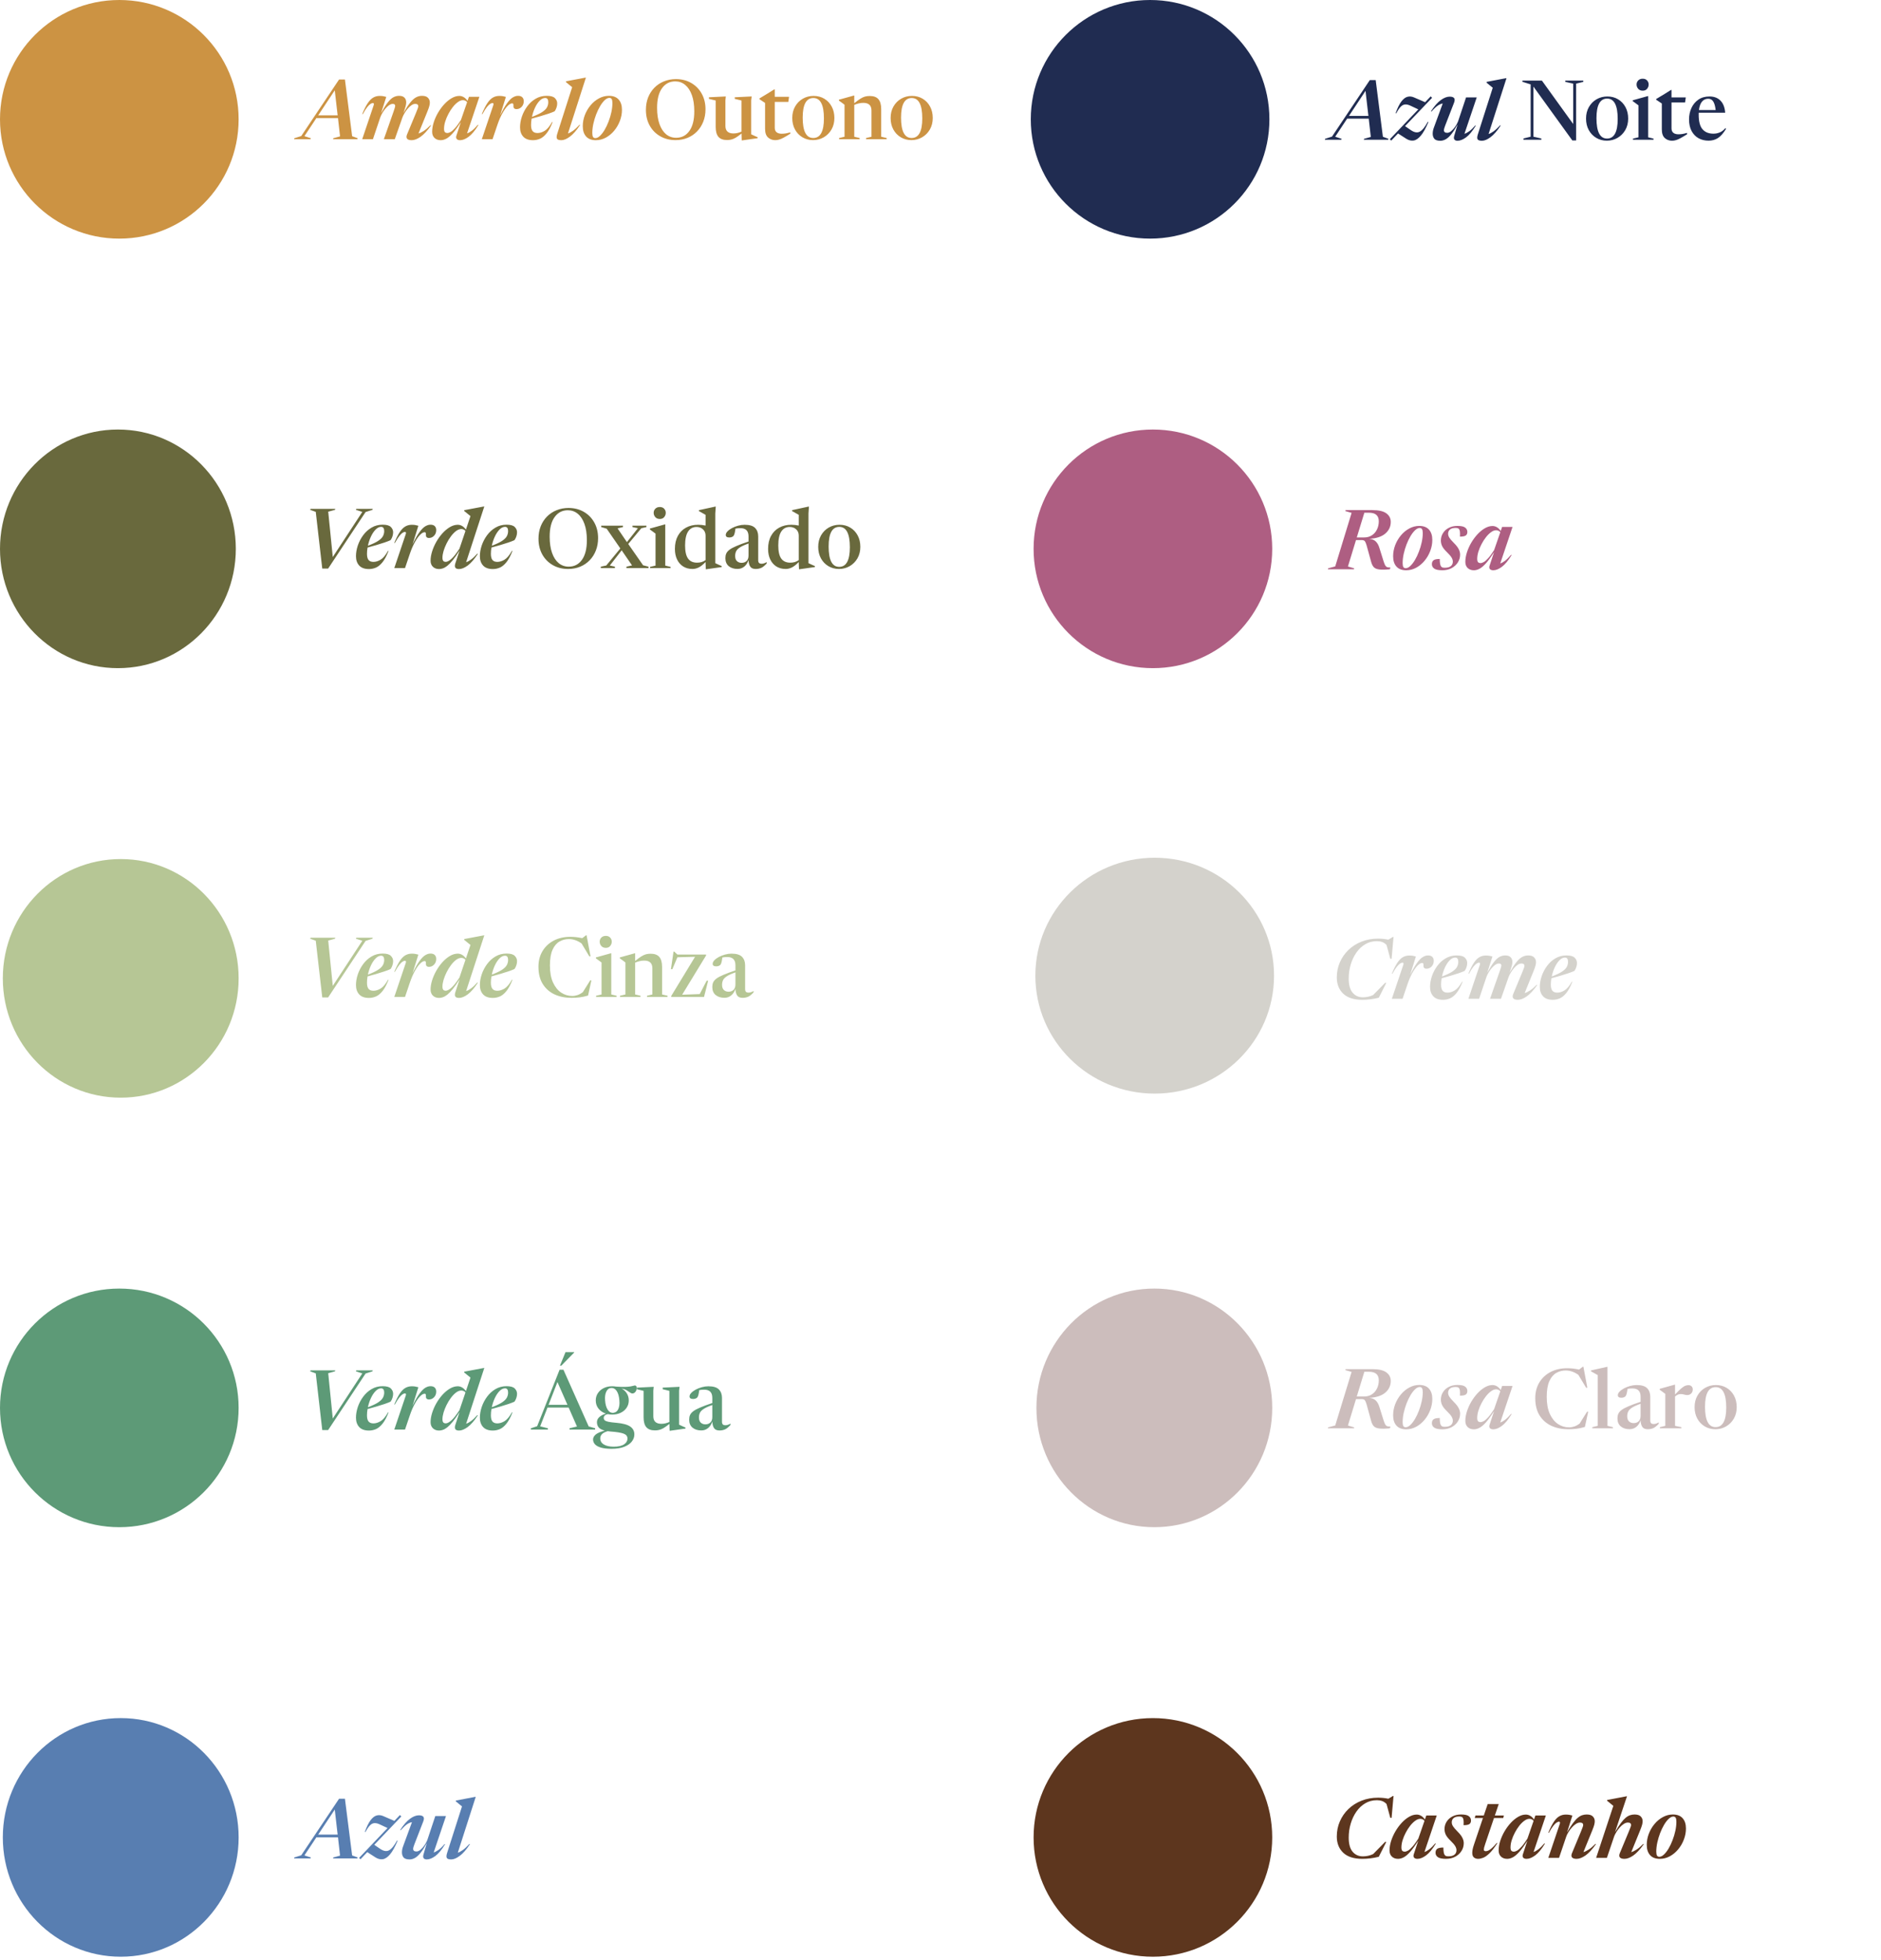
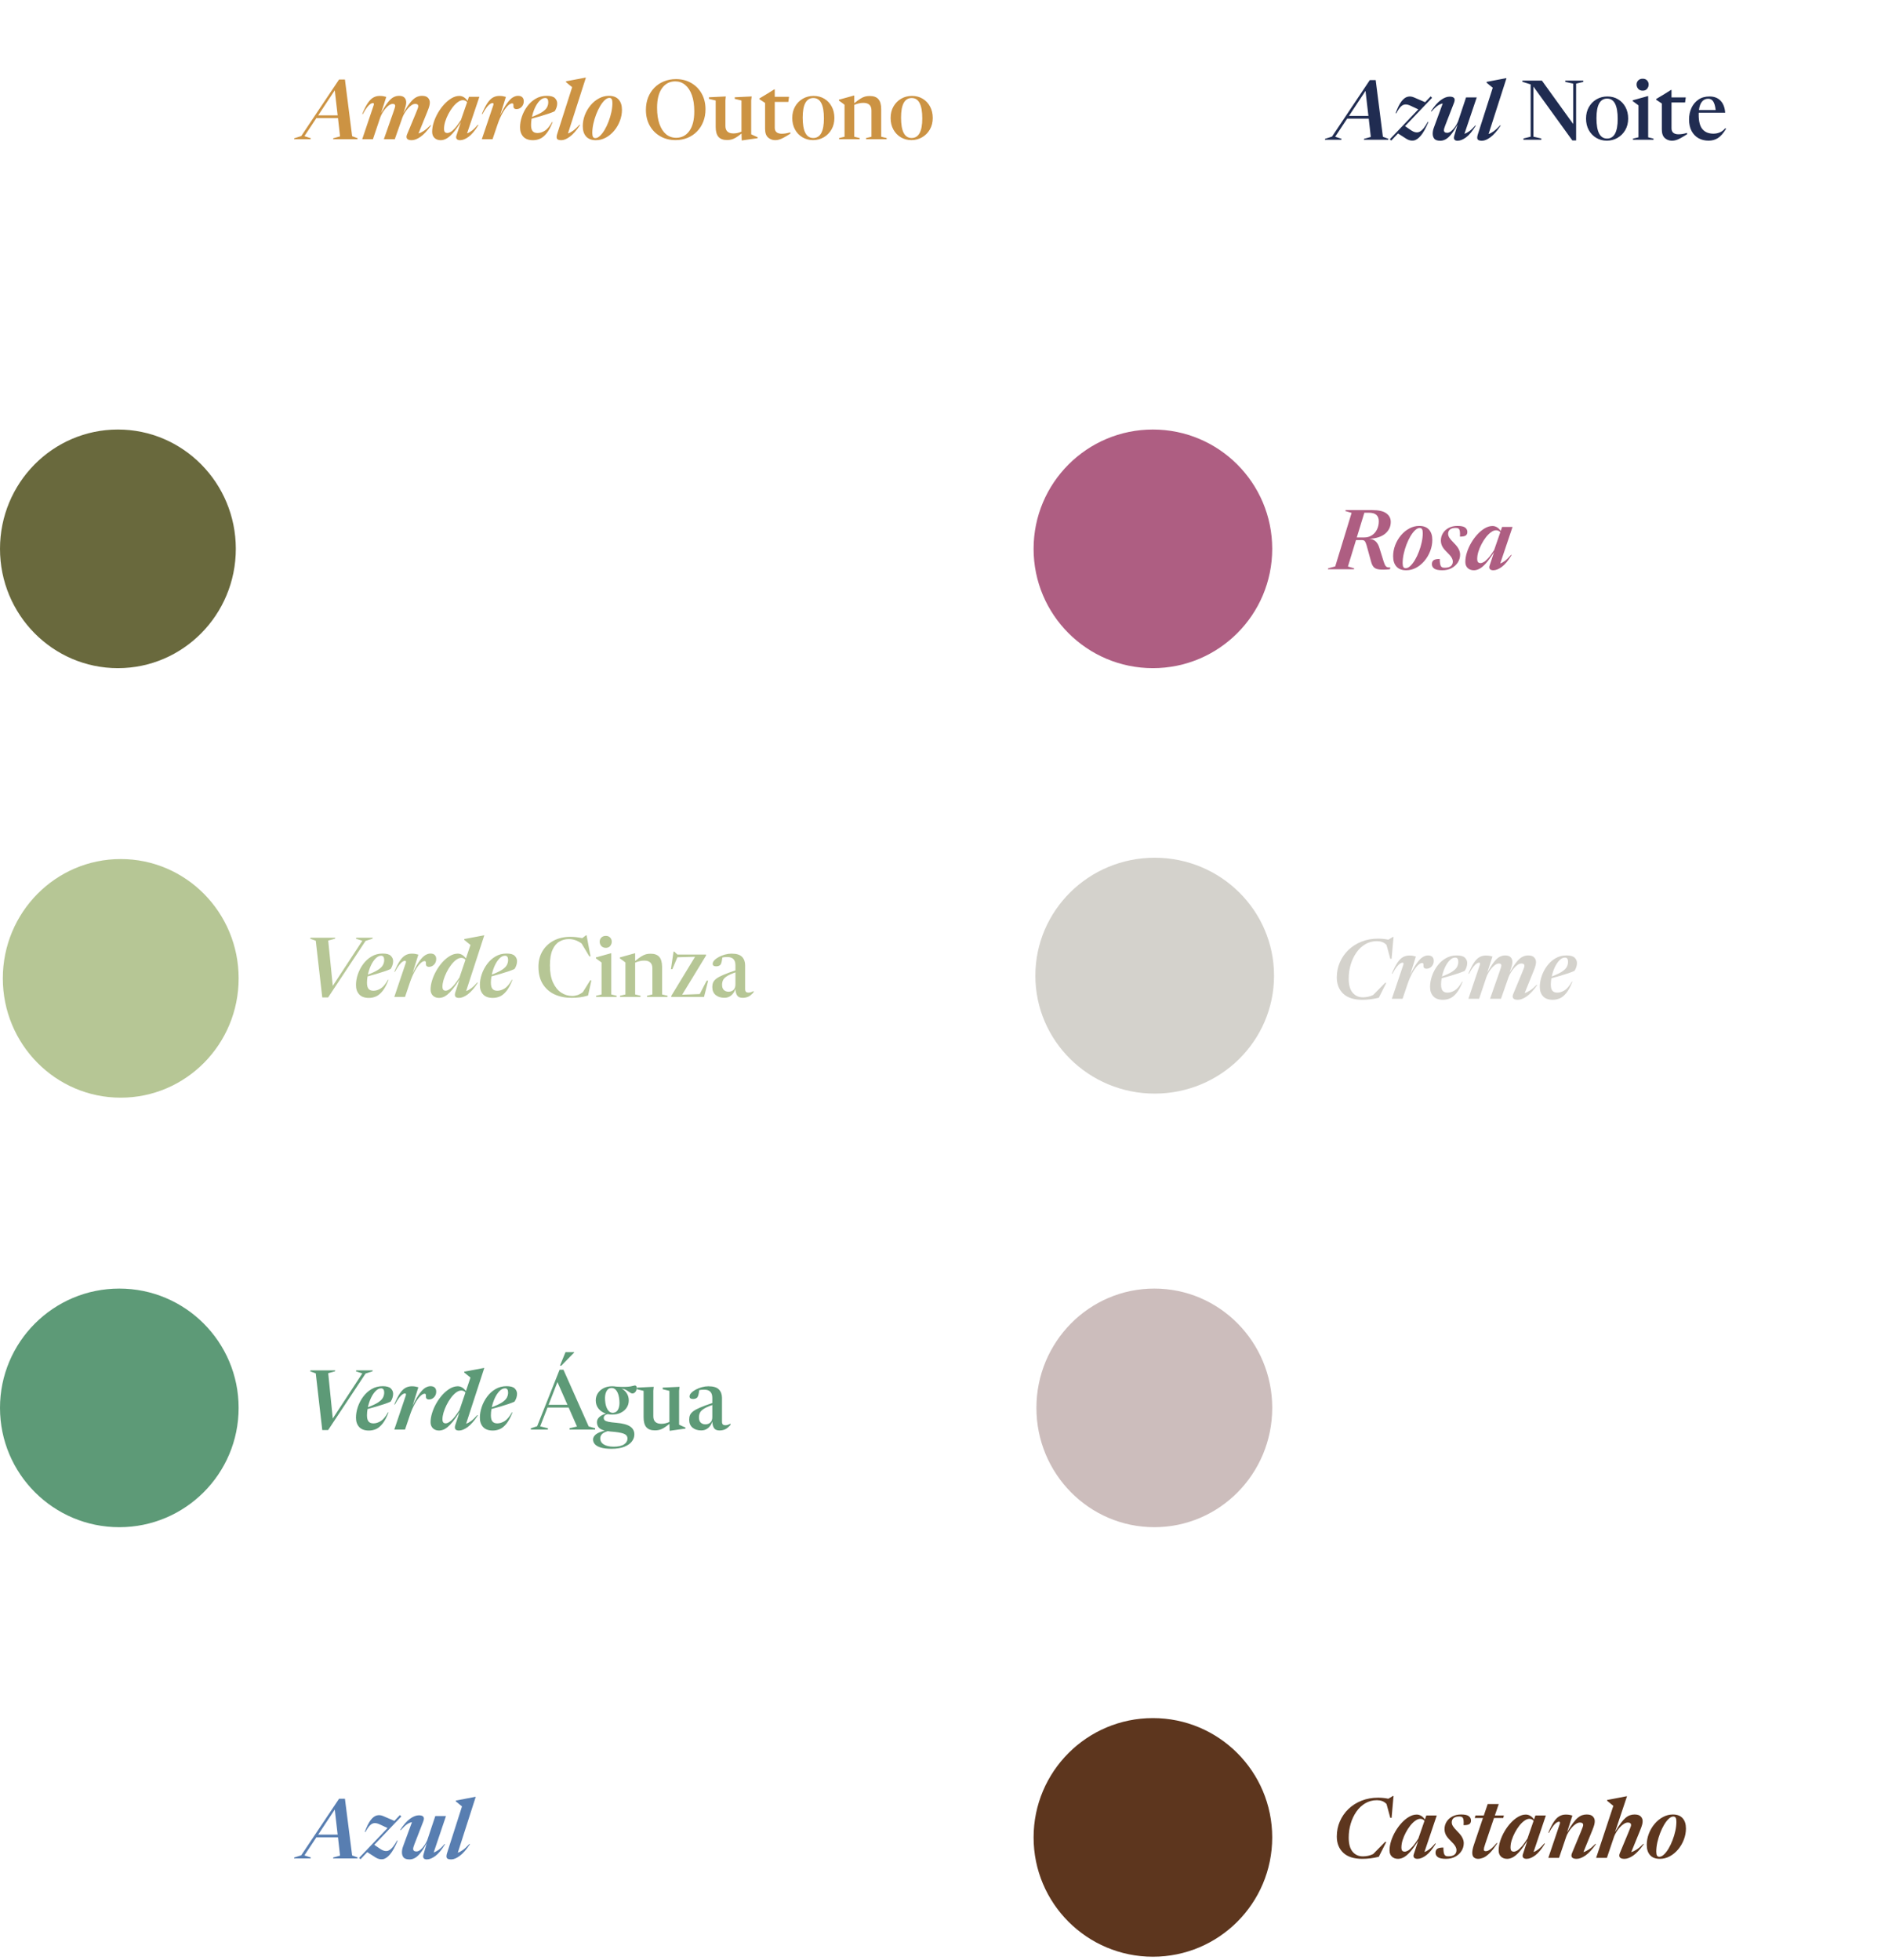
<svg xmlns="http://www.w3.org/2000/svg" fill="none" height="521" viewBox="0 0 500 521" width="500">
  <ellipse cx="306.937" cy="259.349" fill="#d4d2cc" rx="31.349" ry="31.722" transform="matrix(0 -1 1 0 47.588 566.286)" />
  <path d="m93.603 36.208 1.474.539-.077.253h-6.479l.088-.253 1.782-.495-.55-4.862h-5.742l-3.179 4.807 1.705.55-.088.253h-4.378l.088-.253 1.826-.583 10.054-15.026h1.562zm-9.02-5.544h5.17l-.77-6.655zm29.983 2.706c-.998 1.401-1.929 2.402-2.794 3.003-.858.594-1.639.891-2.343.891-.594 0-.998-.128-1.21-.385-.213-.257-.224-.627-.033-1.111l2.387-5.742c.242-.587.403-.997.484-1.232.08-.235.121-.425.121-.572 0-.403-.264-.605-.792-.605-.33 0-.668.117-1.012.352-.338.227-.664.528-.979.902-.316.367-.598.759-.847 1.177-.25.418-.444.814-.583 1.188l-2.024 5.764h-2.904l2.596-7.392c.161-.455.267-.785.319-.99.058-.213.088-.378.088-.495 0-.337-.22-.506-.66-.506-.367 0-.767.18-1.199.539-.433.359-.84.818-1.221 1.375-.382.557-.679 1.126-.891 1.705l-1.936 5.764h-2.849l3.047-9.031c.059-.161.073-.297.044-.407-.029-.117-.114-.176-.253-.176-.169 0-.378.077-.627.231-.242.147-.535.433-.88.858-.345.425-.741 1.052-1.188 1.881l-.132-.066c.506-1.225.994-2.185 1.463-2.882.469-.697.957-1.188 1.463-1.474.513-.293 1.081-.44 1.705-.44.366 0 .671.022.913.066.242.037.52.103.836.198l-1.375 4.301c.674-1.239 1.272-2.189 1.793-2.849.528-.667 1.026-1.122 1.496-1.364.476-.249.975-.374 1.496-.374.645 0 1.122.161 1.43.484.308.315.462.73.462 1.243 0 .213-.026.451-.077.715-.052.264-.154.623-.308 1.078l-.352 1.045c.682-1.203 1.29-2.134 1.826-2.794.535-.66 1.048-1.118 1.54-1.375.491-.264 1.012-.396 1.562-.396.74 0 1.272.176 1.595.528.33.345.495.763.495 1.254 0 .264-.044.568-.132.913-.081.337-.268.865-.561 1.584l-2.321 5.72c.388-.103.843-.319 1.364-.649.528-.33 1.14-.847 1.837-1.551zm6.755 2.673 1.188-3.608c-.829 1.305-1.555 2.306-2.178 3.003-.624.689-1.192 1.166-1.705 1.43-.506.264-1.001.396-1.485.396-.675 0-1.221-.198-1.639-.594-.418-.403-.627-.946-.627-1.628 0-.807.139-1.646.418-2.519.278-.88.66-1.734 1.144-2.563.491-.836 1.045-1.588 1.661-2.255.623-.675 1.276-1.21 1.958-1.606.689-.403 1.371-.605 2.046-.605.403 0 .792.11 1.166.33.374.213.711.543 1.012.99l.374-1.078h2.772l-3.267 9.702c.366-.103.788-.334 1.265-.693.476-.359 1.015-.891 1.617-1.595l.121.099c-.902 1.474-1.768 2.512-2.596 3.113-.822.601-1.573.902-2.255.902-.433 0-.737-.11-.913-.33-.176-.227-.202-.524-.077-.891zm-3.289-1.815c0 .418.073.711.22.88.154.161.377.242.671.242.234 0 .52-.092.858-.275.337-.191.729-.535 1.177-1.034.454-.499.979-1.217 1.573-2.156l1.639-4.73c-.162-.198-.338-.334-.528-.407-.184-.081-.385-.121-.605-.121-.418 0-.858.169-1.32.506-.462.33-.913.774-1.353 1.331-.433.55-.825 1.162-1.177 1.837-.352.667-.635 1.342-.847 2.024-.206.682-.308 1.316-.308 1.903zm13.096-6.259c.058-.161.073-.297.044-.407-.03-.117-.114-.176-.253-.176-.169 0-.378.077-.627.231-.242.147-.536.433-.88.858-.345.425-.741 1.052-1.188 1.881l-.132-.066c.506-1.225.993-2.185 1.463-2.882.469-.697.957-1.188 1.463-1.474.513-.293 1.081-.44 1.705-.44.366 0 .671.022.913.066.242.037.52.103.836.198l-1.54 4.939c.682-1.415 1.298-2.497 1.848-3.245.55-.755 1.059-1.272 1.529-1.551.476-.286.938-.429 1.386-.429.513 0 .894.128 1.144.385.256.257.385.605.385 1.045 0 .609-.191 1.111-.572 1.507-.382.396-.829.594-1.342.594-.58 0-.855-.279-.825-.836.014-.279-.008-.462-.066-.55-.052-.095-.143-.143-.275-.143-.36 0-.767.231-1.221.693-.455.462-.921 1.122-1.397 1.98-.477.858-.917 1.885-1.32 3.08l-1.276 3.773h-2.849zm15.766 4.488c-.506 1.298-1.041 2.295-1.606 2.992-.557.689-1.136 1.166-1.738 1.43-.601.257-1.224.385-1.87.385-1.151 0-2.013-.312-2.585-.935s-.858-1.452-.858-2.486c0-.909.162-1.852.484-2.827.33-.983.803-1.892 1.419-2.728.616-.843 1.361-1.522 2.233-2.035.873-.521 1.859-.781 2.959-.781 1.056 0 1.782.205 2.178.616.404.403.605.869.605 1.397 0 .359-.058.719-.176 1.078-.11.359-.278.7-.506 1.023-.396.183-.924.389-1.584.616-.66.22-1.386.447-2.178.682-.784.235-1.569.455-2.354.66-.102.579-.154 1.137-.154 1.672 0 .755.14 1.302.418 1.639.279.337.708.506 1.287.506.631 0 1.269-.194 1.914-.583.653-.389 1.309-1.166 1.969-2.332zm-1.969-6.413c-.513 0-1.004.242-1.474.726-.469.477-.883 1.1-1.243 1.87-.352.763-.619 1.573-.803 2.431 1.166-.44 2.061-.862 2.684-1.265.631-.411 1.064-.829 1.298-1.254.235-.433.352-.895.352-1.386 0-.748-.271-1.122-.814-1.122zm7.164-2.871c-.198-.161-.447-.363-.748-.605-.293-.249-.597-.502-.913-.759l.044-.198 5.148-.979h.121l-4.763 14.839c.36-.103.792-.33 1.298-.682s1.108-.902 1.804-1.65l.11.088c-.938 1.43-1.837 2.46-2.695 3.091-.85.631-1.606.946-2.266.946-.63 0-1.023-.132-1.177-.396-.146-.271-.113-.73.099-1.375zm9.763 2.299c1.144 0 2.009.33 2.596.99s.88 1.569.88 2.728c0 1.012-.187 2.002-.561 2.97-.367.961-.873 1.826-1.518 2.596s-1.386 1.382-2.222 1.837c-.836.447-1.716.671-2.64.671-1.144 0-2.009-.33-2.596-.99s-.88-1.569-.88-2.728c0-1.012.183-1.998.55-2.959.374-.968.884-1.837 1.529-2.607s1.386-1.379 2.222-1.826c.836-.455 1.716-.682 2.64-.682zm-3.608 11.242c.403 0 .814-.198 1.232-.594.425-.396.836-.924 1.232-1.584.396-.667.748-1.408 1.056-2.222.315-.814.565-1.646.748-2.497s.275-1.657.275-2.42c0-.484-.062-.832-.187-1.045-.125-.22-.33-.33-.616-.33-.396 0-.807.198-1.232.594s-.836.928-1.232 1.595c-.389.66-.741 1.397-1.056 2.211-.308.814-.557 1.646-.748 2.497-.183.851-.275 1.657-.275 2.42 0 .484.062.836.187 1.056.132.213.337.319.616.319zm21.435-15.686c1.518 0 2.867.341 4.048 1.023 1.188.682 2.119 1.628 2.794 2.838.674 1.203 1.012 2.589 1.012 4.158 0 1.203-.198 2.303-.594 3.3-.389.997-.943 1.863-1.661 2.596-.712.733-1.555 1.302-2.53 1.705-.968.396-2.028.594-3.179.594-1.526 0-2.882-.341-4.07-1.023s-2.12-1.624-2.794-2.827c-.675-1.21-1.012-2.607-1.012-4.191 0-1.195.194-2.292.583-3.289.396-.997.949-1.859 1.661-2.585.718-.733 1.565-1.298 2.541-1.694.975-.403 2.042-.605 3.201-.605zm.044 15.598c1.481 0 2.654-.605 3.52-1.815.872-1.21 1.309-2.944 1.309-5.203 0-1.694-.213-3.135-.638-4.323-.426-1.188-1.02-2.094-1.782-2.717-.756-.623-1.636-.935-2.64-.935-1.474 0-2.648.609-3.52 1.826-.873 1.21-1.309 2.944-1.309 5.203 0 1.694.212 3.135.638 4.323.425 1.188 1.015 2.094 1.771 2.717.762.616 1.646.924 2.651.924zm13.103-3.168c0 1.342.715 2.013 2.145 2.013.382 0 .752-.044 1.111-.132.367-.095.704-.213 1.012-.352v-8.272l-1.782-.44v-.418l4.488-.22-.121 1.034v9.031c.088.044.239.114.451.209.213.095.437.198.671.308.235.103.429.187.583.253v.264l-4.125.583h-.099l-.055-1.826c-.601.484-1.111.851-1.529 1.1-.418.242-.806.407-1.166.495-.352.088-.737.132-1.155.132-1.034 0-1.796-.282-2.288-.847-.484-.572-.726-1.452-.726-2.64v-7.018l-1.793-.44v-.418l4.477-.22-.099 1.034zm13.118.506c0 .528.162.924.484 1.188.33.264.781.396 1.353.396.33 0 .675-.026 1.034-.077.36-.059.781-.158 1.265-.297v.363c-.711.447-1.298.796-1.76 1.045-.454.249-.854.422-1.199.517-.337.103-.689.154-1.056.154-.74 0-1.375-.235-1.903-.704-.528-.477-.792-1.247-.792-2.31v-6.875l-1.496-1.001v-.198c.132-.081.4-.242.803-.484.411-.242.891-.532 1.441-.869.558-.345 1.122-.697 1.694-1.056h.132v1.98h3.795l-.187 1.353h-3.608zm10.174 3.278c-1.042 0-1.98-.249-2.816-.748s-1.496-1.188-1.98-2.068c-.484-.887-.726-1.907-.726-3.058s.249-2.167.748-3.047c.506-.887 1.188-1.58 2.046-2.079s1.818-.748 2.882-.748c1.063 0 2.009.249 2.838.748.836.499 1.492 1.192 1.969 2.079.476.88.715 1.896.715 3.047s-.257 2.171-.77 3.058c-.514.88-1.199 1.569-2.057 2.068s-1.808.748-2.849.748zm.055-.561c1.892 0 2.838-1.738 2.838-5.214 0-3.608-.935-5.412-2.805-5.412-1.892 0-2.838 1.738-2.838 5.214 0 3.608.935 5.412 2.805 5.412zm14.05.011 1.43-.341v-6.963c0-1.364-.726-2.046-2.178-2.046-.432 0-.858.055-1.276.165-.41.103-.784.227-1.122.374v8.47l1.43.341v.308h-5.456v-.308l1.441-.341v-8.503c-.117-.095-.286-.227-.506-.396s-.55-.407-.99-.715v-.231l3.993-1.111h.088v2.046c.66-.543 1.214-.95 1.661-1.221.448-.279.858-.466 1.232-.561s.778-.143 1.21-.143c1.064 0 1.837.286 2.321.858.492.572.737 1.456.737 2.651v7.326l1.452.341v.308h-5.467zm12.041.55c-1.041 0-1.98-.249-2.816-.748s-1.496-1.188-1.98-2.068c-.484-.887-.726-1.907-.726-3.058s.249-2.167.748-3.047c.506-.887 1.188-1.58 2.046-2.079s1.819-.748 2.882-.748 2.009.249 2.838.748c.836.499 1.492 1.192 1.969 2.079.477.88.715 1.896.715 3.047s-.257 2.171-.77 3.058c-.513.88-1.199 1.569-2.057 2.068s-1.808.748-2.849.748zm.055-.561c1.892 0 2.838-1.738 2.838-5.214 0-3.608-.935-5.412-2.805-5.412-1.892 0-2.838 1.738-2.838 5.214 0 3.608.935 5.412 2.805 5.412z" fill="#cc9343" />
-   <circle cx="31.715" cy="31.715" fill="#cc9343" r="31.715" />
  <path d="m83.934 250.062-1.485-.539.088-.253h6.589l-.088.253-1.793.495 1.21 12.045 7.854-11.99-1.694-.55.077-.253h4.4l-.088.253-1.826.583-9.955 15.026h-1.562zm19.347 10.395c-.506 1.298-1.041 2.295-1.606 2.992-.557.689-1.136 1.166-1.738 1.43-.601.257-1.225.385-1.87.385-1.151 0-2.013-.312-2.585-.935s-.858-1.452-.858-2.486c0-.909.161-1.852.484-2.827.33-.983.803-1.892 1.419-2.728.616-.843 1.36-1.522 2.233-2.035.873-.521 1.859-.781 2.959-.781 1.056 0 1.782.205 2.178.616.404.403.605.869.605 1.397 0 .359-.058.719-.176 1.078-.11.359-.278.7-.506 1.023-.396.183-.924.389-1.584.616-.66.22-1.386.447-2.178.682-.784.235-1.569.455-2.354.66-.103.579-.154 1.137-.154 1.672 0 .755.139 1.302.418 1.639s.708.506 1.287.506c.631 0 1.269-.194 1.914-.583.653-.389 1.309-1.166 1.969-2.332zm-1.969-6.413c-.513 0-1.004.242-1.474.726-.469.477-.884 1.1-1.243 1.87-.352.763-.62 1.573-.803 2.431 1.166-.44 2.061-.862 2.684-1.265.631-.411 1.064-.829 1.298-1.254.235-.433.352-.895.352-1.386 0-.748-.271-1.122-.814-1.122zm6.548 1.925c.059-.161.073-.297.044-.407-.029-.117-.114-.176-.253-.176-.169 0-.378.077-.627.231-.242.147-.535.433-.88.858s-.741 1.052-1.188 1.881l-.132-.066c.506-1.225.994-2.185 1.463-2.882s.957-1.188 1.463-1.474c.513-.293 1.082-.44 1.705-.44.367 0 .671.022.913.066.242.037.521.103.836.198l-1.54 4.939c.682-1.415 1.298-2.497 1.848-3.245.55-.755 1.06-1.272 1.529-1.551.477-.286.939-.429 1.386-.429.513 0 .895.128 1.144.385.257.257.385.605.385 1.045 0 .609-.191 1.111-.572 1.507s-.829.594-1.342.594c-.579 0-.854-.279-.825-.836.015-.279-.007-.462-.066-.55-.051-.095-.143-.143-.275-.143-.359 0-.766.231-1.221.693s-.92 1.122-1.397 1.98-.917 1.885-1.32 3.08l-1.276 3.773h-2.849zm19.146 5.28c-.931 1.423-1.826 2.449-2.684 3.08-.85.623-1.62.935-2.31.935-.982 0-1.305-.51-.968-1.529l1.111-3.388c-.667 1.056-1.268 1.91-1.804 2.563-.528.645-1.008 1.14-1.441 1.485-.425.337-.817.565-1.177.682-.359.125-.696.187-1.012.187-.674 0-1.221-.198-1.639-.594-.418-.403-.627-.946-.627-1.628 0-.77.136-1.588.407-2.453.272-.873.646-1.727 1.122-2.563.477-.836 1.023-1.595 1.639-2.277.624-.682 1.28-1.228 1.969-1.639.697-.411 1.397-.616 2.101-.616.404 0 .785.106 1.144.319.367.205.704.528 1.012.968l1.21-3.597c-.198-.161-.451-.367-.759-.616-.3-.257-.608-.51-.924-.759l.044-.198 5.192-.979h.121l-4.829 14.828c.374-.125.807-.363 1.298-.715.492-.352 1.053-.884 1.683-1.595zm-9.394.979c0 .418.074.711.22.88.154.161.374.242.66.242.382 0 .866-.249 1.452-.748.594-.506 1.324-1.426 2.189-2.761l1.595-4.708c-.154-.183-.326-.312-.517-.385-.183-.081-.381-.121-.594-.121-.462 0-.931.18-1.408.539-.469.359-.92.829-1.353 1.408-.432.579-.817 1.21-1.155 1.892-.337.682-.605 1.353-.803 2.013-.19.66-.286 1.243-.286 1.749zm18.605-1.771c-.506 1.298-1.042 2.295-1.606 2.992-.558.689-1.137 1.166-1.738 1.43-.602.257-1.225.385-1.87.385-1.152 0-2.013-.312-2.585-.935s-.858-1.452-.858-2.486c0-.909.161-1.852.484-2.827.33-.983.803-1.892 1.419-2.728.616-.843 1.36-1.522 2.233-2.035.872-.521 1.859-.781 2.959-.781 1.056 0 1.782.205 2.178.616.403.403.605.869.605 1.397 0 .359-.059.719-.176 1.078-.11.359-.279.7-.506 1.023-.396.183-.924.389-1.584.616-.66.22-1.386.447-2.178.682-.785.235-1.57.455-2.354.66-.103.579-.154 1.137-.154 1.672 0 .755.139 1.302.418 1.639.278.337.707.506 1.287.506.63 0 1.268-.194 1.914-.583.652-.389 1.309-1.166 1.969-2.332zm-1.969-6.413c-.514 0-1.005.242-1.474.726-.47.477-.884 1.1-1.243 1.87-.352.763-.62 1.573-.803 2.431 1.166-.44 2.06-.862 2.684-1.265.63-.411 1.063-.829 1.298-1.254.234-.433.352-.895.352-1.386 0-.748-.272-1.122-.814-1.122zm17.868 10.703c.469 0 .939-.081 1.408-.242s.939-.422 1.408-.781l1.958-3.124h.308l-.88 4.037c-.792.235-1.525.392-2.2.473-.675.088-1.412.132-2.211.132-1.672 0-3.172-.304-4.499-.913-1.32-.616-2.365-1.536-3.135-2.761-.763-1.225-1.144-2.754-1.144-4.587 0-1.577.359-2.963 1.078-4.158s1.712-2.127 2.981-2.794c1.276-.667 2.75-1.001 4.422-1.001.565 0 1.096.029 1.595.088s1.023.147 1.573.264l.99-.759h.154l1.045 5.566-.297.055-2.079-3.454c-.594-.418-1.166-.715-1.716-.891-.543-.183-1.1-.275-1.672-.275-.902 0-1.734.22-2.497.66-.763.433-1.375 1.162-1.837 2.189-.462 1.019-.693 2.409-.693 4.169 0 1.804.271 3.307.814 4.51.55 1.203 1.276 2.105 2.178 2.706.902.594 1.885.891 2.948.891zm8.917-12.793c-.506 0-.905-.165-1.199-.495-.286-.337-.429-.719-.429-1.144 0-.418.143-.777.429-1.078.294-.308.693-.462 1.199-.462s.895.154 1.166.462c.279.301.418.66.418 1.078 0 .425-.139.807-.418 1.144-.271.33-.66.495-1.166.495zm1.452 1.441v10.956l1.419.341v.308h-5.456v-.308l1.452-.341v-8.503c-.117-.095-.315-.242-.594-.44-.271-.198-.575-.422-.913-.671v-.231l3.993-1.111zm9.494 11.297 1.43-.341v-6.963c0-1.364-.726-2.046-2.178-2.046-.432 0-.858.055-1.276.165-.41.103-.784.227-1.122.374v8.47l1.43.341v.308h-5.456v-.308l1.441-.341v-8.503c-.117-.095-.286-.227-.506-.396s-.55-.407-.99-.715v-.231l3.993-1.111h.088v2.046c.66-.543 1.214-.95 1.661-1.221.448-.279.858-.466 1.232-.561s.778-.143 1.21-.143c1.064 0 1.837.286 2.321.858.492.572.737 1.456.737 2.651v7.326l1.452.341v.308h-5.467zm6.453.308v-.264l6.325-10.406-4.697.132-1.342 3.168h-.374l.693-4.686h.176l.858.792h7.612v.253l-6.358 10.428 4.675-.176 1.837-3.542h.396l-1.089 4.301zm21.874-1.21c-.55.609-1.049 1.005-1.496 1.188-.44.176-.91.264-1.408.264-.682 0-1.163-.202-1.441-.605-.279-.403-.44-.994-.484-1.771-.22.726-.587 1.302-1.1 1.727-.514.425-1.119.638-1.815.638-.961 0-1.738-.246-2.332-.737-.594-.499-.891-1.206-.891-2.123 0-.455.073-.858.22-1.21.154-.359.44-.7.858-1.023.425-.323 1.045-.656 1.859-1.001.814-.352 1.884-.748 3.212-1.188v-1.375c0-1.452-.715-2.178-2.145-2.178-.499 0-.943.04-1.331.121-.052.44-.118.832-.198 1.177-.081.345-.184.594-.308.748-.103.132-.261.238-.473.319-.206.073-.422.11-.649.11-.631 0-.946-.224-.946-.671 0-.315.15-.631.451-.946.308-.323.707-.616 1.199-.88.498-.264 1.041-.477 1.628-.638.586-.161 1.162-.242 1.727-.242 1.312 0 2.244.282 2.794.847s.825 1.313.825 2.244v6.336c0 .337.077.579.231.726.161.139.374.209.638.209.454 0 .913-.147 1.375-.44zm-8.371-2.013c0 .623.161 1.085.484 1.386.33.301.737.451 1.221.451.55 0 .993-.161 1.331-.484.344-.33.517-.818.517-1.463v-3.19c-1.005.352-1.76.693-2.266 1.023-.506.323-.847.667-1.023 1.034s-.264.781-.264 1.243z" fill="#b6c695" />
  <ellipse cx="32.092" cy="260.065" fill="#b6c695" rx="31.342" ry="31.715" />
-   <path d="m83.934 136.062-1.485-.539.088-.253h6.589l-.088.253-1.793.495 1.21 12.045 7.854-11.99-1.694-.55.077-.253h4.4l-.088.253-1.826.583-9.955 15.026h-1.562zm19.347 10.395c-.506 1.298-1.041 2.295-1.606 2.992-.557.689-1.136 1.166-1.738 1.43-.601.257-1.225.385-1.87.385-1.151 0-2.013-.312-2.585-.935s-.858-1.452-.858-2.486c0-.909.161-1.852.484-2.827.33-.983.803-1.892 1.419-2.728.616-.843 1.36-1.522 2.233-2.035.873-.521 1.859-.781 2.959-.781 1.056 0 1.782.205 2.178.616.404.403.605.869.605 1.397 0 .359-.058.719-.176 1.078-.11.359-.278.7-.506 1.023-.396.183-.924.389-1.584.616-.66.22-1.386.447-2.178.682-.784.235-1.569.455-2.354.66-.103.579-.154 1.137-.154 1.672 0 .755.139 1.302.418 1.639s.708.506 1.287.506c.631 0 1.269-.194 1.914-.583.653-.389 1.309-1.166 1.969-2.332zm-1.969-6.413c-.513 0-1.004.242-1.474.726-.469.477-.884 1.1-1.243 1.87-.352.763-.62 1.573-.803 2.431 1.166-.44 2.061-.862 2.684-1.265.631-.411 1.064-.829 1.298-1.254.235-.433.352-.895.352-1.386 0-.748-.271-1.122-.814-1.122zm6.548 1.925c.059-.161.073-.297.044-.407-.029-.117-.114-.176-.253-.176-.169 0-.378.077-.627.231-.242.147-.535.433-.88.858s-.741 1.052-1.188 1.881l-.132-.066c.506-1.225.994-2.185 1.463-2.882s.957-1.188 1.463-1.474c.513-.293 1.082-.44 1.705-.44.367 0 .671.022.913.066.242.037.521.103.836.198l-1.54 4.939c.682-1.415 1.298-2.497 1.848-3.245.55-.755 1.06-1.272 1.529-1.551.477-.286.939-.429 1.386-.429.513 0 .895.128 1.144.385.257.257.385.605.385 1.045 0 .609-.191 1.111-.572 1.507s-.829.594-1.342.594c-.579 0-.854-.279-.825-.836.015-.279-.007-.462-.066-.55-.051-.095-.143-.143-.275-.143-.359 0-.766.231-1.221.693s-.92 1.122-1.397 1.98-.917 1.885-1.32 3.08l-1.276 3.773h-2.849zm19.146 5.28c-.931 1.423-1.826 2.449-2.684 3.08-.85.623-1.62.935-2.31.935-.982 0-1.305-.51-.968-1.529l1.111-3.388c-.667 1.056-1.268 1.91-1.804 2.563-.528.645-1.008 1.14-1.441 1.485-.425.337-.817.565-1.177.682-.359.125-.696.187-1.012.187-.674 0-1.221-.198-1.639-.594-.418-.403-.627-.946-.627-1.628 0-.77.136-1.588.407-2.453.272-.873.646-1.727 1.122-2.563.477-.836 1.023-1.595 1.639-2.277.624-.682 1.28-1.228 1.969-1.639.697-.411 1.397-.616 2.101-.616.404 0 .785.106 1.144.319.367.205.704.528 1.012.968l1.21-3.597c-.198-.161-.451-.367-.759-.616-.3-.257-.608-.51-.924-.759l.044-.198 5.192-.979h.121l-4.829 14.828c.374-.125.807-.363 1.298-.715.492-.352 1.053-.884 1.683-1.595zm-9.394.979c0 .418.074.711.22.88.154.161.374.242.66.242.382 0 .866-.249 1.452-.748.594-.506 1.324-1.426 2.189-2.761l1.595-4.708c-.154-.183-.326-.312-.517-.385-.183-.081-.381-.121-.594-.121-.462 0-.931.18-1.408.539-.469.359-.92.829-1.353 1.408-.432.579-.817 1.21-1.155 1.892-.337.682-.605 1.353-.803 2.013-.19.66-.286 1.243-.286 1.749zm18.605-1.771c-.506 1.298-1.042 2.295-1.606 2.992-.558.689-1.137 1.166-1.738 1.43-.602.257-1.225.385-1.87.385-1.152 0-2.013-.312-2.585-.935s-.858-1.452-.858-2.486c0-.909.161-1.852.484-2.827.33-.983.803-1.892 1.419-2.728.616-.843 1.36-1.522 2.233-2.035.872-.521 1.859-.781 2.959-.781 1.056 0 1.782.205 2.178.616.403.403.605.869.605 1.397 0 .359-.059.719-.176 1.078-.11.359-.279.7-.506 1.023-.396.183-.924.389-1.584.616-.66.22-1.386.447-2.178.682-.785.235-1.57.455-2.354.66-.103.579-.154 1.137-.154 1.672 0 .755.139 1.302.418 1.639.278.337.707.506 1.287.506.63 0 1.268-.194 1.914-.583.652-.389 1.309-1.166 1.969-2.332zm-1.969-6.413c-.514 0-1.005.242-1.474.726-.47.477-.884 1.1-1.243 1.87-.352.763-.62 1.573-.803 2.431 1.166-.44 2.06-.862 2.684-1.265.63-.411 1.063-.829 1.298-1.254.234-.433.352-.895.352-1.386 0-.748-.272-1.122-.814-1.122zm16.878-5.016c1.518 0 2.867.341 4.048 1.023 1.188.682 2.119 1.628 2.794 2.838.675 1.203 1.012 2.589 1.012 4.158 0 1.203-.198 2.303-.594 3.3-.389.997-.942 1.863-1.661 2.596-.711.733-1.555 1.302-2.53 1.705-.968.396-2.028.594-3.179.594-1.525 0-2.882-.341-4.07-1.023s-2.119-1.624-2.794-2.827c-.675-1.21-1.012-2.607-1.012-4.191 0-1.195.194-2.292.583-3.289.396-.997.95-1.859 1.661-2.585.719-.733 1.566-1.298 2.541-1.694.975-.403 2.042-.605 3.201-.605zm.044 15.598c1.481 0 2.655-.605 3.52-1.815.873-1.21 1.309-2.944 1.309-5.203 0-1.694-.213-3.135-.638-4.323s-1.019-2.094-1.782-2.717c-.755-.623-1.635-.935-2.64-.935-1.474 0-2.647.609-3.52 1.826-.873 1.21-1.309 2.944-1.309 5.203 0 1.694.213 3.135.638 4.323s1.016 2.094 1.771 2.717c.763.616 1.646.924 2.651.924zm19.776-.363 1.43.374v.363h-5.863v-.363l1.496-.341-2.761-4.015-3.146 4.048 1.353.308v.363h-3.751v-.363l1.452-.319 3.74-4.532-3.63-5.247-1.452-.44v-.363h5.775v.363l-1.43.352 2.486 3.652 2.915-3.696-1.452-.308v-.363h3.729v.363l-1.364.319-3.476 4.18zm4.439-12.309c-.506 0-.906-.165-1.199-.495-.286-.337-.429-.719-.429-1.144 0-.418.143-.777.429-1.078.293-.308.693-.462 1.199-.462s.895.154 1.166.462c.279.301.418.66.418 1.078 0 .425-.139.807-.418 1.144-.271.33-.66.495-1.166.495zm1.452 1.441v10.956l1.419.341v.308h-5.456v-.308l1.452-.341v-8.503c-.117-.095-.315-.242-.594-.44-.271-.198-.576-.422-.913-.671v-.231l3.993-1.111zm15.005 11.341-4.114.583h-.11l-.066-1.65v-.275c-.697.719-1.316 1.206-1.859 1.463s-1.078.385-1.606.385c-.953 0-1.782-.22-2.486-.66-.704-.447-1.247-1.071-1.628-1.87s-.572-1.731-.572-2.794c0-1.357.26-2.512.781-3.465.528-.961 1.254-1.694 2.178-2.2.931-.506 1.998-.759 3.201-.759.689 0 1.353.07 1.991.209v-2.849c-.132-.073-.385-.216-.759-.429s-.715-.407-1.023-.583v-.231l4.411-.957h.077l-.121 1.848v13.2c.088.044.238.114.451.209s.436.198.671.308c.235.103.429.187.583.253zm-4.29-8.36c0-.682-.227-1.236-.682-1.661s-1.03-.638-1.727-.638c-.961 0-1.709.407-2.244 1.221-.528.814-.792 2.046-.792 3.696 0 1.584.26 2.743.781 3.476.528.733 1.324 1.1 2.387 1.1.425 0 .825-.051 1.199-.154.381-.11.741-.29 1.078-.539zm16.234 7.414c-.55.609-1.049 1.005-1.496 1.188-.44.176-.909.264-1.408.264-.682 0-1.162-.202-1.441-.605s-.44-.994-.484-1.771c-.22.726-.587 1.302-1.1 1.727s-1.118.638-1.815.638c-.961 0-1.738-.246-2.332-.737-.594-.499-.891-1.206-.891-2.123 0-.455.073-.858.22-1.21.154-.359.44-.7.858-1.023.425-.323 1.045-.656 1.859-1.001.814-.352 1.885-.748 3.212-1.188v-1.375c0-1.452-.715-2.178-2.145-2.178-.499 0-.942.04-1.331.121-.051.44-.117.832-.198 1.177s-.183.594-.308.748c-.103.132-.26.238-.473.319-.205.073-.422.11-.649.11-.631 0-.946-.224-.946-.671 0-.315.15-.631.451-.946.308-.323.708-.616 1.199-.88.499-.264 1.041-.477 1.628-.638s1.162-.242 1.727-.242c1.313 0 2.244.282 2.794.847s.825 1.313.825 2.244v6.336c0 .337.077.579.231.726.161.139.374.209.638.209.455 0 .913-.147 1.375-.44zm-8.371-2.013c0 .623.161 1.085.484 1.386.33.301.737.451 1.221.451.55 0 .994-.161 1.331-.484.345-.33.517-.818.517-1.463v-3.19c-1.005.352-1.76.693-2.266 1.023-.506.323-.847.667-1.023 1.034s-.264.781-.264 1.243zm21.198 2.959-4.114.583h-.11l-.066-1.65v-.275c-.696.719-1.316 1.206-1.859 1.463-.542.257-1.078.385-1.606.385-.953 0-1.782-.22-2.486-.66-.704-.447-1.246-1.071-1.628-1.87-.381-.799-.572-1.731-.572-2.794 0-1.357.261-2.512.781-3.465.528-.961 1.254-1.694 2.178-2.2.932-.506 1.999-.759 3.201-.759.69 0 1.353.07 1.991.209v-2.849c-.132-.073-.385-.216-.759-.429s-.715-.407-1.023-.583v-.231l4.411-.957h.077l-.121 1.848v13.2c.088.044.239.114.451.209.213.095.437.198.671.308.235.103.429.187.583.253zm-4.29-8.36c0-.682-.227-1.236-.682-1.661-.454-.425-1.03-.638-1.727-.638-.96 0-1.708.407-2.244 1.221-.528.814-.792 2.046-.792 3.696 0 1.584.261 2.743.781 3.476.528.733 1.324 1.1 2.387 1.1.426 0 .825-.051 1.199-.154.382-.11.741-.29 1.078-.539zm10.691 8.866c-1.041 0-1.98-.249-2.816-.748s-1.496-1.188-1.98-2.068c-.484-.887-.726-1.907-.726-3.058s.249-2.167.748-3.047c.506-.887 1.188-1.58 2.046-2.079s1.819-.748 2.882-.748 2.009.249 2.838.748c.836.499 1.492 1.192 1.969 2.079.477.88.715 1.896.715 3.047s-.257 2.171-.77 3.058c-.513.88-1.199 1.569-2.057 2.068s-1.808.748-2.849.748zm.055-.561c1.892 0 2.838-1.738 2.838-5.214 0-3.608-.935-5.412-2.805-5.412-1.892 0-2.838 1.738-2.838 5.214 0 3.608.935 5.412 2.805 5.412z" fill="#69693d" />
  <ellipse cx="31.342" cy="145.891" fill="#69693d" rx="31.342" ry="31.715" />
  <path d="m83.934 365.062-1.485-.539.088-.253h6.589l-.088.253-1.793.495 1.21 12.045 7.854-11.99-1.694-.55.077-.253h4.4l-.088.253-1.826.583-9.955 15.026h-1.562zm19.347 10.395c-.506 1.298-1.041 2.295-1.606 2.992-.557.689-1.136 1.166-1.738 1.43-.601.257-1.225.385-1.87.385-1.151 0-2.013-.312-2.585-.935s-.858-1.452-.858-2.486c0-.909.161-1.852.484-2.827.33-.983.803-1.892 1.419-2.728.616-.843 1.36-1.522 2.233-2.035.873-.521 1.859-.781 2.959-.781 1.056 0 1.782.205 2.178.616.404.403.605.869.605 1.397 0 .359-.058.719-.176 1.078-.11.359-.278.7-.506 1.023-.396.183-.924.389-1.584.616-.66.22-1.386.447-2.178.682-.784.235-1.569.455-2.354.66-.103.579-.154 1.137-.154 1.672 0 .755.139 1.302.418 1.639s.708.506 1.287.506c.631 0 1.269-.194 1.914-.583.653-.389 1.309-1.166 1.969-2.332zm-1.969-6.413c-.513 0-1.004.242-1.474.726-.469.477-.884 1.1-1.243 1.87-.352.763-.62 1.573-.803 2.431 1.166-.44 2.061-.862 2.684-1.265.631-.411 1.064-.829 1.298-1.254.235-.433.352-.895.352-1.386 0-.748-.271-1.122-.814-1.122zm6.548 1.925c.059-.161.073-.297.044-.407-.029-.117-.114-.176-.253-.176-.169 0-.378.077-.627.231-.242.147-.535.433-.88.858s-.741 1.052-1.188 1.881l-.132-.066c.506-1.225.994-2.185 1.463-2.882s.957-1.188 1.463-1.474c.513-.293 1.082-.44 1.705-.44.367 0 .671.022.913.066.242.037.521.103.836.198l-1.54 4.939c.682-1.415 1.298-2.497 1.848-3.245.55-.755 1.06-1.272 1.529-1.551.477-.286.939-.429 1.386-.429.513 0 .895.128 1.144.385.257.257.385.605.385 1.045 0 .609-.191 1.111-.572 1.507s-.829.594-1.342.594c-.579 0-.854-.279-.825-.836.015-.279-.007-.462-.066-.55-.051-.095-.143-.143-.275-.143-.359 0-.766.231-1.221.693s-.92 1.122-1.397 1.98-.917 1.885-1.32 3.08l-1.276 3.773h-2.849zm19.146 5.28c-.931 1.423-1.826 2.449-2.684 3.08-.85.623-1.62.935-2.31.935-.982 0-1.305-.51-.968-1.529l1.111-3.388c-.667 1.056-1.268 1.91-1.804 2.563-.528.645-1.008 1.14-1.441 1.485-.425.337-.817.565-1.177.682-.359.125-.696.187-1.012.187-.674 0-1.221-.198-1.639-.594-.418-.403-.627-.946-.627-1.628 0-.77.136-1.588.407-2.453.272-.873.646-1.727 1.122-2.563.477-.836 1.023-1.595 1.639-2.277.624-.682 1.28-1.228 1.969-1.639.697-.411 1.397-.616 2.101-.616.404 0 .785.106 1.144.319.367.205.704.528 1.012.968l1.21-3.597c-.198-.161-.451-.367-.759-.616-.3-.257-.608-.51-.924-.759l.044-.198 5.192-.979h.121l-4.829 14.828c.374-.125.807-.363 1.298-.715.492-.352 1.053-.884 1.683-1.595zm-9.394.979c0 .418.074.711.22.88.154.161.374.242.66.242.382 0 .866-.249 1.452-.748.594-.506 1.324-1.426 2.189-2.761l1.595-4.708c-.154-.183-.326-.312-.517-.385-.183-.081-.381-.121-.594-.121-.462 0-.931.18-1.408.539-.469.359-.92.829-1.353 1.408-.432.579-.817 1.21-1.155 1.892-.337.682-.605 1.353-.803 2.013-.19.66-.286 1.243-.286 1.749zm18.605-1.771c-.506 1.298-1.042 2.295-1.606 2.992-.558.689-1.137 1.166-1.738 1.43-.602.257-1.225.385-1.87.385-1.152 0-2.013-.312-2.585-.935s-.858-1.452-.858-2.486c0-.909.161-1.852.484-2.827.33-.983.803-1.892 1.419-2.728.616-.843 1.36-1.522 2.233-2.035.872-.521 1.859-.781 2.959-.781 1.056 0 1.782.205 2.178.616.403.403.605.869.605 1.397 0 .359-.059.719-.176 1.078-.11.359-.279.7-.506 1.023-.396.183-.924.389-1.584.616-.66.22-1.386.447-2.178.682-.785.235-1.57.455-2.354.66-.103.579-.154 1.137-.154 1.672 0 .755.139 1.302.418 1.639.278.337.707.506 1.287.506.63 0 1.268-.194 1.914-.583.652-.389 1.309-1.166 1.969-2.332zm-1.969-6.413c-.514 0-1.005.242-1.474.726-.47.477-.884 1.1-1.243 1.87-.352.763-.62 1.573-.803 2.431 1.166-.44 2.06-.862 2.684-1.265.63-.411 1.063-.829 1.298-1.254.234-.433.352-.895.352-1.386 0-.748-.272-1.122-.814-1.122zm22.233 10.12 1.716.495v.341h-6.798v-.341l1.969-.473-2.211-5.038h-5.621l-1.947 4.994 2.057.528v.33h-4.543v-.33l1.683-.561 5.962-15.015h1.023zm-10.659-5.742h5.016l-2.662-6.05zm3.025-10.406 1.474-3.586h2.31v.088l-3.432 3.498zm13.889 13.002c-.404 0-.789-.037-1.155-.11-.404.066-.69.194-.858.385-.162.183-.242.378-.242.583 0 .264.08.48.242.649.168.161.495.297.979.407.484.103 1.199.194 2.145.275 1.694.147 2.911.473 3.652.979.748.506 1.122 1.21 1.122 2.112 0 .667-.22 1.291-.66 1.87s-1.111 1.049-2.013 1.408-2.046.539-3.432.539c-1.188 0-2.138-.114-2.849-.341-.712-.22-1.229-.517-1.551-.891-.316-.374-.473-.788-.473-1.243 0-.469.231-.906.693-1.309.462-.396 1.265-.748 2.409-1.056-.785-.198-1.328-.488-1.628-.869-.294-.381-.44-.84-.44-1.375 0-.513.209-.961.627-1.342.418-.389 1.004-.697 1.76-.924-.814-.264-1.471-.704-1.969-1.32-.492-.616-.737-1.342-.737-2.178 0-.733.19-1.382.572-1.947.381-.572.898-1.019 1.551-1.342.66-.323 1.404-.484 2.233-.484.359 0 .707.029 1.045.088.99.066 1.789.092 2.398.077.616-.022 1.092-.062 1.43-.121.337-.059.59-.114.759-.165.176-.059.319-.088.429-.088.132 0 .242.051.33.154.088.095.132.257.132.484 0 .447-.118.807-.352 1.078-.235.271-.492.407-.77.407-.206 0-.422-.084-.649-.253-.22-.169-.506-.359-.858-.572-.345-.213-.814-.381-1.408-.506.601.323 1.074.759 1.419 1.309.344.55.517 1.177.517 1.881 0 .726-.191 1.371-.572 1.936-.374.565-.895 1.008-1.562 1.331-.66.323-1.416.484-2.266.484zm.308-.462c.608-.073 1.048-.414 1.32-1.023.271-.616.363-1.382.275-2.299-.081-1.063-.316-1.888-.704-2.475-.389-.587-.899-.854-1.529-.803-.565.051-.987.389-1.265 1.012-.279.616-.378 1.379-.297 2.288.073 1.041.304 1.866.693 2.475.396.601.898.876 1.507.825zm-3.487 6.776c0 .704.319 1.25.957 1.639.645.389 1.514.583 2.607.583 1.239 0 2.159-.205 2.761-.616.608-.411.913-.924.913-1.54 0-.623-.349-1.063-1.045-1.32-.697-.257-1.867-.444-3.509-.561-.25-.022-.484-.051-.704-.088-.741.213-1.258.484-1.551.814-.286.33-.429.693-.429 1.089zm14.105-5.874c0 1.342.715 2.013 2.145 2.013.381 0 .752-.044 1.111-.132.367-.095.704-.213 1.012-.352v-8.272l-1.782-.44v-.418l4.488-.22-.121 1.034v9.031c.088.044.238.114.451.209s.436.198.671.308c.235.103.429.187.583.253v.264l-4.125.583h-.099l-.055-1.826c-.601.484-1.111.851-1.529 1.1-.418.242-.807.407-1.166.495-.352.088-.737.132-1.155.132-1.034 0-1.797-.282-2.288-.847-.484-.572-.726-1.452-.726-2.64v-7.018l-1.793-.44v-.418l4.477-.22-.099 1.034zm20.499 2.332c-.55.609-1.049 1.005-1.496 1.188-.44.176-.909.264-1.408.264-.682 0-1.162-.202-1.441-.605s-.44-.994-.484-1.771c-.22.726-.587 1.302-1.1 1.727s-1.118.638-1.815.638c-.961 0-1.738-.246-2.332-.737-.594-.499-.891-1.206-.891-2.123 0-.455.073-.858.22-1.21.154-.359.44-.7.858-1.023.425-.323 1.045-.656 1.859-1.001.814-.352 1.885-.748 3.212-1.188v-1.375c0-1.452-.715-2.178-2.145-2.178-.499 0-.942.04-1.331.121-.051.44-.117.832-.198 1.177s-.183.594-.308.748c-.103.132-.26.238-.473.319-.205.073-.422.11-.649.11-.631 0-.946-.224-.946-.671 0-.315.15-.631.451-.946.308-.323.708-.616 1.199-.88.499-.264 1.041-.477 1.628-.638s1.162-.242 1.727-.242c1.313 0 2.244.282 2.794.847s.825 1.313.825 2.244v6.336c0 .337.077.579.231.726.161.139.374.209.638.209.455 0 .913-.147 1.375-.44zm-8.371-2.013c0 .623.161 1.085.484 1.386.33.301.737.451 1.221.451.55 0 .994-.161 1.331-.484.345-.33.517-.818.517-1.463v-3.19c-1.005.352-1.76.693-2.266 1.023-.506.323-.847.667-1.023 1.034s-.264.781-.264 1.243z" fill="#5d9a77" />
  <circle cx="31.715" cy="374.239" fill="#5d9a77" r="31.715" />
  <path d="m93.603 493.208 1.474.539-.077.253h-6.479l.088-.253 1.782-.495-.55-4.862h-5.742l-3.179 4.807 1.705.55-.088.253h-4.378l.088-.253 1.826-.583 10.054-15.026h1.562zm-9.02-5.544h5.17l-.77-6.655zm10.865 6.204 7.568-7.942-1.991-.935c-.572-.279-1.07-.403-1.496-.374-.418.022-.814.224-1.188.605-.374.374-.77.957-1.188 1.749l-.165-.044c.499-1.379 1.008-2.413 1.529-3.102.528-.689 1.067-1.104 1.617-1.243.558-.147 1.13-.095 1.716.154l2.981 1.287 1.474-1.551.374.374-7.194 7.535 1.496 1.023c.939.66 1.749.807 2.431.44.682-.374 1.386-1.236 2.112-2.585l.176.022c-.696 1.657-1.371 2.871-2.024 3.641-.652.77-1.294 1.199-1.925 1.287-.63.088-1.257-.059-1.881-.44l-2.244-1.441-1.804 1.892zm17.104-.869.902-3.08c-.594 1.093-1.144 1.954-1.65 2.585s-.997 1.082-1.474 1.353c-.476.271-.96.407-1.452.407-.777 0-1.312-.176-1.606-.528-.286-.359-.429-.807-.429-1.342 0-.513.096-1.03.286-1.551l2.376-6.479c-.388.051-.817.231-1.287.539-.462.308-1.03.843-1.705 1.606l-.121-.099c.91-1.386 1.782-2.376 2.618-2.97.836-.601 1.617-.902 2.343-.902.587 0 .983.132 1.188.396.206.257.187.689-.055 1.298l-2.321 5.984c-.227.587-.341 1.001-.341 1.243 0 .462.294.693.88.693.33 0 .679-.147 1.045-.44.367-.293.712-.671 1.034-1.133.33-.462.598-.95.803-1.463l2.123-6.38h2.838l-3.267 9.68c.374-.117.803-.345 1.287-.682.484-.345 1.027-.869 1.628-1.573l.099.088c-.902 1.474-1.763 2.512-2.585 3.113-.821.601-1.576.902-2.266.902-.381 0-.656-.106-.825-.319-.161-.22-.183-.535-.066-.946zm10.254-12.826c-.198-.161-.447-.363-.748-.605-.293-.249-.598-.502-.913-.759l.044-.198 5.148-.979h.121l-4.763 14.839c.359-.103.792-.33 1.298-.682s1.107-.902 1.804-1.65l.11.088c-.939 1.43-1.837 2.46-2.695 3.091-.851.631-1.606.946-2.266.946-.631 0-1.023-.132-1.177-.396-.147-.271-.114-.73.099-1.375z" fill="#587eb1" />
-   <ellipse cx="32.092" cy="488.412" fill="#587eb1" rx="31.342" ry="31.715" />
  <path d="m367.595 36.358 1.474.539-.077.253h-6.479l.088-.253 1.782-.495-.55-4.862h-5.742l-3.179 4.807 1.705.55-.088.253h-4.378l.088-.253 1.826-.583 10.054-15.026h1.562zm-9.02-5.544h5.17l-.77-6.655zm10.866 6.204 7.568-7.942-1.991-.935c-.572-.279-1.071-.403-1.496-.374-.418.022-.814.224-1.188.605-.374.374-.77.957-1.188 1.749l-.165-.044c.498-1.379 1.008-2.413 1.529-3.102.528-.689 1.067-1.104 1.617-1.243.557-.147 1.129-.095 1.716.154l2.981 1.287 1.474-1.551.374.374-7.194 7.535 1.496 1.023c.938.66 1.749.807 2.431.44.682-.374 1.386-1.236 2.112-2.585l.176.022c-.697 1.657-1.372 2.871-2.024 3.641-.653.77-1.295 1.199-1.925 1.287-.631.088-1.258-.059-1.881-.44l-2.244-1.441-1.804 1.892zm17.104-.869.902-3.08c-.594 1.093-1.144 1.954-1.65 2.585s-.998 1.082-1.474 1.353c-.477.271-.961.407-1.452.407-.778 0-1.313-.176-1.607-.528-.285-.359-.428-.807-.428-1.342 0-.513.095-1.03.286-1.551l2.376-6.479c-.389.051-.818.231-1.287.539-.462.308-1.031.843-1.705 1.606l-.121-.099c.909-1.386 1.782-2.376 2.618-2.97.836-.601 1.617-.902 2.343-.902.586 0 .982.132 1.188.396.205.257.187.689-.055 1.298l-2.321 5.984c-.228.587-.341 1.001-.341 1.243 0 .462.293.693.88.693.33 0 .678-.147 1.045-.44.366-.293.711-.671 1.034-1.133.33-.462.597-.95.803-1.463l2.123-6.38h2.838l-3.267 9.68c.374-.117.803-.345 1.287-.682.484-.345 1.026-.869 1.628-1.573l.099.088c-.902 1.474-1.764 2.512-2.585 3.113-.822.601-1.577.902-2.266.902-.382 0-.657-.106-.825-.319-.162-.22-.184-.535-.066-.946zm10.253-12.826c-.198-.161-.447-.363-.748-.605-.293-.249-.597-.502-.913-.759l.044-.198 5.148-.979h.121l-4.763 14.839c.36-.103.792-.33 1.298-.682s1.108-.902 1.804-1.65l.11.088c-.938 1.43-1.837 2.46-2.695 3.091-.85.631-1.606.946-2.266.946-.63 0-1.023-.132-1.177-.396-.146-.271-.113-.73.099-1.375zm10.072 13.013v-13.904l-2.189-.693v-.319h5.181l8.316 11.539v-10.725l-2.101-.473v-.341h4.785v.341l-1.903.473v15.092h-1.012l-10.34-14.311v13.321l2.101.473v.341h-4.752v-.341zm20.248 1.056c-1.042 0-1.98-.249-2.816-.748s-1.496-1.188-1.98-2.068c-.484-.887-.726-1.907-.726-3.058s.249-2.167.748-3.047c.506-.887 1.188-1.58 2.046-2.079s1.818-.748 2.882-.748c1.063 0 2.009.249 2.838.748.836.499 1.492 1.192 1.969 2.079.476.88.715 1.896.715 3.047s-.257 2.171-.77 3.058c-.514.88-1.199 1.569-2.057 2.068s-1.808.748-2.849.748zm.055-.561c1.892 0 2.838-1.738 2.838-5.214 0-3.608-.935-5.412-2.805-5.412-1.892 0-2.838 1.738-2.838 5.214 0 3.608.935 5.412 2.805 5.412zm9.485-12.727c-.506 0-.905-.165-1.199-.495-.286-.337-.429-.719-.429-1.144 0-.418.143-.777.429-1.078.294-.308.693-.462 1.199-.462s.895.154 1.166.462c.279.301.418.66.418 1.078 0 .425-.139.807-.418 1.144-.271.33-.66.495-1.166.495zm1.452 1.441v10.956l1.419.341v.308h-5.456v-.308l1.452-.341v-8.503c-.117-.095-.315-.242-.594-.44-.271-.198-.575-.422-.913-.671v-.231l3.993-1.111zm6.205 8.569c0 .528.162.924.484 1.188.33.264.781.396 1.353.396.33 0 .675-.026 1.034-.077.36-.059.781-.158 1.265-.297v.363c-.711.447-1.298.796-1.76 1.045-.454.249-.854.422-1.199.517-.337.103-.689.154-1.056.154-.74 0-1.375-.235-1.903-.704-.528-.477-.792-1.247-.792-2.31v-6.875l-1.496-1.001v-.198c.132-.081.4-.242.803-.484.411-.242.891-.532 1.441-.869.558-.345 1.122-.697 1.694-1.056h.132v1.98h3.795l-.187 1.353h-3.608zm10.097-8.47c1.232 0 2.207.37 2.926 1.111.726.741 1.14 1.808 1.243 3.201h-7.029c-.008.169-.011.345-.011.528 0 1.797.337 3.087 1.012 3.872.682.785 1.653 1.177 2.915 1.177.601 0 1.173-.117 1.716-.352.542-.235 1.019-.605 1.43-1.111l.209.154c-.712 1.181-1.434 2.006-2.167 2.475-.726.462-1.551.693-2.475.693-1.005 0-1.9-.216-2.684-.649-.778-.44-1.394-1.082-1.848-1.925-.448-.843-.671-1.874-.671-3.091 0-1.093.212-2.101.638-3.025.425-.924 1.041-1.665 1.848-2.222.806-.557 1.789-.836 2.948-.836zm-.341.605c-.668 0-1.214.249-1.639.748-.426.499-.701 1.25-.825 2.255h4.444c-.125-1.063-.345-1.83-.66-2.299-.316-.469-.756-.704-1.32-.704z" fill="#202c51" />
-   <circle cx="305.715" cy="31.715" fill="#202c51" r="31.715" />
  <path d="m358.3 150.587 1.661.484-.066.253h-6.919l.066-.253 1.881-.506 4.356-14.234-1.661-.484.066-.253h7.106c1.709 0 2.952.29 3.729.869.778.572 1.166 1.328 1.166 2.266 0 1.262-.495 2.307-1.485 3.135-.99.822-2.412 1.276-4.268 1.364.756.059 1.342.29 1.76.693.426.404.752.983.979 1.738l1.111 3.553c.154.484.301.847.44 1.089.14.235.312.389.517.462.206.066.492.096.858.088l-.154.473c-1.224.118-2.17.132-2.838.044-.66-.08-1.144-.289-1.452-.627-.308-.344-.542-.836-.704-1.474l-.946-3.432c-.176-.689-.33-1.195-.462-1.518-.124-.322-.267-.528-.429-.616-.161-.095-.374-.143-.638-.143h-1.529zm4.29-7.722c.814 0 1.515-.194 2.101-.583.587-.388 1.034-.909 1.342-1.562.316-.652.473-1.367.473-2.145 0-.755-.212-1.323-.638-1.705-.418-.388-1.103-.583-2.057-.583h-1.144l-2.013 6.578zm14.666-3.069c1.144 0 2.01.33 2.596.99.587.66.88 1.57.88 2.728 0 1.012-.187 2.002-.561 2.97-.366.961-.872 1.826-1.518 2.596-.645.77-1.386 1.383-2.222 1.837-.836.448-1.716.671-2.64.671-1.144 0-2.009-.33-2.596-.99-.586-.66-.88-1.569-.88-2.728 0-1.012.184-1.998.55-2.959.374-.968.884-1.837 1.529-2.607.646-.77 1.386-1.378 2.222-1.826.836-.454 1.716-.682 2.64-.682zm-3.608 11.242c.404 0 .814-.198 1.232-.594.426-.396.836-.924 1.232-1.584.396-.667.748-1.408 1.056-2.222.316-.814.565-1.646.748-2.497.184-.85.275-1.657.275-2.42 0-.484-.062-.832-.187-1.045-.124-.22-.33-.33-.616-.33-.396 0-.806.198-1.232.594-.425.396-.836.928-1.232 1.595-.388.66-.74 1.397-1.056 2.211-.308.814-.557 1.647-.748 2.497-.183.851-.275 1.658-.275 2.42 0 .484.063.836.187 1.056.132.213.338.319.616.319zm9.062-2.453c0 1.012.114 1.669.341 1.969.11.147.246.246.407.297.169.044.37.066.605.066.697 0 1.225-.143 1.584-.429s.539-.689.539-1.21c0-.33-.106-.678-.319-1.045-.213-.374-.627-.858-1.243-1.452s-1.041-1.129-1.276-1.606c-.227-.484-.341-.979-.341-1.485 0-.718.183-1.371.55-1.958.367-.594.88-1.063 1.54-1.408.667-.352 1.448-.528 2.343-.528.968 0 1.643.151 2.024.451.389.301.583.686.583 1.155 0 .433-.143.748-.429.946-.279.198-.792.297-1.54.297.029-.579.026-1.015-.011-1.309-.037-.3-.106-.52-.209-.66-.095-.139-.224-.231-.385-.275-.154-.044-.356-.066-.605-.066-.623 0-1.104.14-1.441.418-.33.279-.495.657-.495 1.133 0 .33.103.668.308 1.012.205.338.612.814 1.221 1.43.616.609 1.045 1.159 1.287 1.65.249.484.374.968.374 1.452 0 .741-.198 1.427-.594 2.057-.396.631-.95 1.141-1.661 1.529-.711.382-1.54.572-2.486.572-.997 0-1.709-.146-2.134-.44-.418-.293-.627-.685-.627-1.177 0-.484.154-.836.462-1.056.315-.22.858-.33 1.628-.33zm13.247 1.782 1.188-3.608c-.828 1.306-1.554 2.307-2.178 3.003-.623.69-1.191 1.166-1.705 1.43-.506.264-1.001.396-1.485.396-.674 0-1.221-.198-1.639-.594-.418-.403-.627-.946-.627-1.628 0-.806.14-1.646.418-2.519.279-.88.66-1.734 1.144-2.563.492-.836 1.045-1.587 1.661-2.255.624-.674 1.276-1.21 1.958-1.606.69-.403 1.372-.605 2.046-.605.404 0 .792.11 1.166.33.374.213.712.543 1.012.99l.374-1.078h2.772l-3.267 9.702c.367-.102.789-.333 1.265-.693.477-.359 1.016-.891 1.617-1.595l.121.099c-.902 1.474-1.767 2.512-2.596 3.113-.821.602-1.573.902-2.255.902-.432 0-.737-.11-.913-.33-.176-.227-.201-.524-.077-.891zm-3.289-1.815c0 .418.074.712.22.88.154.162.378.242.671.242.235 0 .521-.091.858-.275.338-.19.73-.535 1.177-1.034.455-.498.979-1.217 1.573-2.156l1.639-4.73c-.161-.198-.337-.333-.528-.407-.183-.08-.385-.121-.605-.121-.418 0-.858.169-1.32.506-.462.33-.913.774-1.353 1.331-.432.55-.825 1.163-1.177 1.837-.352.668-.634 1.342-.847 2.024-.205.682-.308 1.317-.308 1.903z" fill="#ae5e82" />
  <circle cx="306.461" cy="145.891" fill="#ae5e82" r="31.715" />
-   <path d="m358.3 378.935 1.661.484-.066.253h-6.919l.066-.253 1.881-.506 4.356-14.234-1.661-.484.066-.253h7.106c1.709 0 2.952.29 3.729.869.778.572 1.166 1.327 1.166 2.266 0 1.261-.495 2.306-1.485 3.135-.99.821-2.412 1.276-4.268 1.364.756.059 1.342.29 1.76.693.426.403.752.983.979 1.738l1.111 3.553c.154.484.301.847.44 1.089.14.235.312.389.517.462.206.066.492.095.858.088l-.154.473c-1.224.117-2.17.132-2.838.044-.66-.081-1.144-.29-1.452-.627-.308-.345-.542-.836-.704-1.474l-.946-3.432c-.176-.689-.33-1.195-.462-1.518-.124-.323-.267-.528-.429-.616-.161-.095-.374-.143-.638-.143h-1.529zm4.29-7.722c.814 0 1.515-.194 2.101-.583.587-.389 1.034-.909 1.342-1.562.316-.653.473-1.368.473-2.145 0-.755-.212-1.324-.638-1.705-.418-.389-1.103-.583-2.057-.583h-1.144l-2.013 6.578zm14.666-3.069c1.144 0 2.01.33 2.596.99.587.66.88 1.569.88 2.728 0 1.012-.187 2.002-.561 2.97-.366.961-.872 1.826-1.518 2.596-.645.77-1.386 1.382-2.222 1.837-.836.447-1.716.671-2.64.671-1.144 0-2.009-.33-2.596-.99-.586-.66-.88-1.569-.88-2.728 0-1.012.184-1.998.55-2.959.374-.968.884-1.837 1.529-2.607.646-.77 1.386-1.379 2.222-1.826.836-.455 1.716-.682 2.64-.682zm-3.608 11.242c.404 0 .814-.198 1.232-.594.426-.396.836-.924 1.232-1.584.396-.667.748-1.408 1.056-2.222.316-.814.565-1.646.748-2.497.184-.851.275-1.657.275-2.42 0-.484-.062-.832-.187-1.045-.124-.22-.33-.33-.616-.33-.396 0-.806.198-1.232.594-.425.396-.836.928-1.232 1.595-.388.66-.74 1.397-1.056 2.211-.308.814-.557 1.646-.748 2.497-.183.851-.275 1.657-.275 2.42 0 .484.063.836.187 1.056.132.213.338.319.616.319zm9.062-2.453c0 1.012.114 1.668.341 1.969.11.147.246.246.407.297.169.044.37.066.605.066.697 0 1.225-.143 1.584-.429s.539-.689.539-1.21c0-.33-.106-.678-.319-1.045-.213-.374-.627-.858-1.243-1.452s-1.041-1.129-1.276-1.606c-.227-.484-.341-.979-.341-1.485 0-.719.183-1.371.55-1.958.367-.594.88-1.063 1.54-1.408.667-.352 1.448-.528 2.343-.528.968 0 1.643.15 2.024.451.389.301.583.686.583 1.155 0 .433-.143.748-.429.946-.279.198-.792.297-1.54.297.029-.579.026-1.016-.011-1.309-.037-.301-.106-.521-.209-.66-.095-.139-.224-.231-.385-.275-.154-.044-.356-.066-.605-.066-.623 0-1.104.139-1.441.418-.33.279-.495.656-.495 1.133 0 .33.103.667.308 1.012.205.337.612.814 1.221 1.43.616.609 1.045 1.159 1.287 1.65.249.484.374.968.374 1.452 0 .741-.198 1.426-.594 2.057s-.95 1.14-1.661 1.529c-.711.381-1.54.572-2.486.572-.997 0-1.709-.147-2.134-.44-.418-.293-.627-.686-.627-1.177 0-.484.154-.836.462-1.056.315-.22.858-.33 1.628-.33zm13.247 1.782 1.188-3.608c-.828 1.305-1.554 2.306-2.178 3.003-.623.689-1.191 1.166-1.705 1.43-.506.264-1.001.396-1.485.396-.674 0-1.221-.198-1.639-.594-.418-.403-.627-.946-.627-1.628 0-.807.14-1.646.418-2.519.279-.88.66-1.734 1.144-2.563.492-.836 1.045-1.588 1.661-2.255.624-.675 1.276-1.21 1.958-1.606.69-.403 1.372-.605 2.046-.605.404 0 .792.11 1.166.33.374.213.712.543 1.012.99l.374-1.078h2.772l-3.267 9.702c.367-.103.789-.334 1.265-.693.477-.359 1.016-.891 1.617-1.595l.121.099c-.902 1.474-1.767 2.512-2.596 3.113-.821.601-1.573.902-2.255.902-.432 0-.737-.11-.913-.33-.176-.227-.201-.524-.077-.891zm-3.289-1.815c0 .418.074.711.22.88.154.161.378.242.671.242.235 0 .521-.092.858-.275.338-.191.73-.535 1.177-1.034.455-.499.979-1.217 1.573-2.156l1.639-4.73c-.161-.198-.337-.334-.528-.407-.183-.081-.385-.121-.605-.121-.418 0-.858.169-1.32.506-.462.33-.913.774-1.353 1.331-.432.55-.825 1.162-1.177 1.837-.352.667-.634 1.342-.847 2.024-.205.682-.308 1.316-.308 1.903zm24.417 2.519c.469 0 .938-.081 1.408-.242.469-.161.938-.422 1.408-.781l1.958-3.124h.308l-.88 4.037c-.792.235-1.526.392-2.2.473-.675.088-1.412.132-2.211.132-1.672 0-3.172-.304-4.499-.913-1.32-.616-2.365-1.536-3.135-2.761-.763-1.225-1.144-2.754-1.144-4.587 0-1.577.359-2.963 1.078-4.158.718-1.195 1.712-2.127 2.981-2.794 1.276-.667 2.75-1.001 4.422-1.001.564 0 1.096.029 1.595.088.498.059 1.023.147 1.573.264l.99-.759h.154l1.045 5.566-.297.055-2.079-3.454c-.594-.418-1.166-.715-1.716-.891-.543-.183-1.1-.275-1.672-.275-.902 0-1.735.22-2.497.66-.763.433-1.375 1.162-1.837 2.189-.462 1.019-.693 2.409-.693 4.169 0 1.804.271 3.307.814 4.51.55 1.203 1.276 2.105 2.178 2.706.902.594 1.884.891 2.948.891zm10.204-.396 1.452.341v.308h-5.478v-.308l1.441-.341v-13.497c-.139-.081-.366-.209-.682-.385-.308-.176-.678-.385-1.111-.627v-.231l4.279-.957h.099zm13.622-.561c-.55.609-1.049 1.005-1.496 1.188-.44.176-.909.264-1.408.264-.682 0-1.162-.202-1.441-.605s-.44-.994-.484-1.771c-.22.726-.587 1.302-1.1 1.727s-1.118.638-1.815.638c-.961 0-1.738-.246-2.332-.737-.594-.499-.891-1.206-.891-2.123 0-.455.073-.858.22-1.21.154-.359.44-.7.858-1.023.425-.323 1.045-.656 1.859-1.001.814-.352 1.885-.748 3.212-1.188v-1.375c0-1.452-.715-2.178-2.145-2.178-.499 0-.942.04-1.331.121-.051.44-.117.832-.198 1.177s-.183.594-.308.748c-.103.132-.26.238-.473.319-.205.073-.422.11-.649.11-.631 0-.946-.224-.946-.671 0-.315.15-.631.451-.946.308-.323.708-.616 1.199-.88.499-.264 1.041-.477 1.628-.638s1.162-.242 1.727-.242c1.313 0 2.244.282 2.794.847s.825 1.313.825 2.244v6.336c0 .337.077.579.231.726.161.139.374.209.638.209.455 0 .913-.147 1.375-.44zm-8.371-2.013c0 .623.161 1.085.484 1.386.33.301.737.451 1.221.451.55 0 .994-.161 1.331-.484.345-.33.517-.818.517-1.463v-3.19c-1.005.352-1.76.693-2.266 1.023-.506.323-.847.667-1.023 1.034s-.264.781-.264 1.243zm16.277-8.25c.345 0 .62.103.825.308.213.205.319.484.319.836 0 .433-.139.788-.418 1.067-.271.279-.608.418-1.012.418-.315 0-.605-.044-.869-.132-.256-.088-.568-.132-.935-.132-.278 0-.535.059-.77.176-.234.11-.469.264-.704.462v7.821l1.672.341v.308h-5.698v-.308l1.441-.341v-8.503c-.139-.11-.322-.246-.55-.407-.227-.161-.542-.396-.946-.704v-.231l3.993-1.111h.088v2.618c.712-.755 1.276-1.309 1.694-1.661.426-.352.778-.576 1.056-.671.279-.103.55-.154.814-.154zm7.154 11.715c-1.041 0-1.98-.249-2.816-.748s-1.496-1.188-1.98-2.068c-.484-.887-.726-1.907-.726-3.058s.25-2.167.748-3.047c.506-.887 1.188-1.58 2.046-2.079s1.819-.748 2.882-.748c1.064 0 2.01.249 2.838.748.836.499 1.493 1.192 1.969 2.079.477.88.715 1.896.715 3.047s-.256 2.171-.77 3.058c-.513.88-1.199 1.569-2.057 2.068s-1.807.748-2.849.748zm.055-.561c1.892 0 2.838-1.738 2.838-5.214 0-3.608-.935-5.412-2.805-5.412-1.892 0-2.838 1.738-2.838 5.214 0 3.608.935 5.412 2.805 5.412z" fill="#ccbdbc" />
  <ellipse cx="306.838" cy="374.237" fill="#ccbdbc" rx="31.342" ry="31.715" />
  <path d="m366.506 265.212c-.792.198-1.536.337-2.233.418-.696.088-1.411.132-2.145.132-2.251 0-3.945-.543-5.082-1.628-1.136-1.085-1.705-2.523-1.705-4.312 0-1.43.272-2.768.814-4.015.543-1.254 1.302-2.35 2.277-3.289.983-.946 2.142-1.683 3.476-2.211 1.342-.535 2.809-.803 4.4-.803.954 0 1.867.092 2.739.275l1.221-.726h.154l-.517 5.808h-.341l-1.001-3.674c-.374-.389-.77-.653-1.188-.792-.418-.147-.876-.22-1.375-.22-1.144 0-2.178.275-3.102.825-.916.543-1.701 1.283-2.354 2.222-.652.939-1.155 2.002-1.507 3.19s-.528 2.424-.528 3.707c0 1.679.345 2.93 1.034 3.751.69.821 1.599 1.232 2.728 1.232.448 0 .902-.048 1.364-.143.47-.095.928-.253 1.375-.473l3.168-3.223h.319zm6.516-8.745c.059-.161.073-.297.044-.407-.029-.117-.114-.176-.253-.176-.169 0-.378.077-.627.231-.242.147-.535.433-.88.858s-.741 1.052-1.188 1.881l-.132-.066c.506-1.225.994-2.185 1.463-2.882s.957-1.188 1.463-1.474c.513-.293 1.082-.44 1.705-.44.367 0 .671.022.913.066.242.037.521.103.836.198l-1.54 4.939c.682-1.415 1.298-2.497 1.848-3.245.55-.755 1.06-1.272 1.529-1.551.477-.286.939-.429 1.386-.429.513 0 .895.128 1.144.385.257.257.385.605.385 1.045 0 .609-.191 1.111-.572 1.507s-.829.594-1.342.594c-.579 0-.854-.279-.825-.836.015-.279-.007-.462-.066-.55-.051-.095-.143-.143-.275-.143-.359 0-.766.231-1.221.693s-.92 1.122-1.397 1.98-.917 1.885-1.32 3.08l-1.276 3.773h-2.849zm15.767 4.488c-.506 1.298-1.041 2.295-1.606 2.992-.557.689-1.137 1.166-1.738 1.43-.601.257-1.225.385-1.87.385-1.151 0-2.013-.312-2.585-.935s-.858-1.452-.858-2.486c0-.909.161-1.852.484-2.827.33-.983.803-1.892 1.419-2.728.616-.843 1.36-1.522 2.233-2.035.873-.521 1.859-.781 2.959-.781 1.056 0 1.782.205 2.178.616.403.403.605.869.605 1.397 0 .359-.059.719-.176 1.078-.11.359-.279.7-.506 1.023-.396.183-.924.389-1.584.616-.66.22-1.386.447-2.178.682-.785.235-1.569.455-2.354.66-.103.579-.154 1.137-.154 1.672 0 .755.139 1.302.418 1.639s.708.506 1.287.506c.631 0 1.269-.194 1.914-.583.653-.389 1.309-1.166 1.969-2.332zm-1.969-6.413c-.513 0-1.005.242-1.474.726-.469.477-.884 1.1-1.243 1.87-.352.763-.62 1.573-.803 2.431 1.166-.44 2.061-.862 2.684-1.265.631-.411 1.063-.829 1.298-1.254.235-.433.352-.895.352-1.386 0-.748-.271-1.122-.814-1.122zm21.783 7.326c-.998 1.401-1.929 2.402-2.794 3.003-.858.594-1.639.891-2.343.891-.594 0-.998-.128-1.21-.385-.213-.257-.224-.627-.033-1.111l2.387-5.742c.242-.587.403-.997.484-1.232.08-.235.121-.425.121-.572 0-.403-.264-.605-.792-.605-.33 0-.668.117-1.012.352-.338.227-.664.528-.979.902-.316.367-.598.759-.847 1.177-.25.418-.444.814-.583 1.188l-2.024 5.764h-2.904l2.596-7.392c.161-.455.267-.785.319-.99.058-.213.088-.378.088-.495 0-.337-.22-.506-.66-.506-.367 0-.767.18-1.199.539-.433.359-.84.818-1.221 1.375-.382.557-.679 1.126-.891 1.705l-1.936 5.764h-2.849l3.047-9.031c.058-.161.073-.297.044-.407-.03-.117-.114-.176-.253-.176-.169 0-.378.077-.627.231-.242.147-.536.433-.88.858-.345.425-.741 1.052-1.188 1.881l-.132-.066c.506-1.225.993-2.185 1.463-2.882.469-.697.957-1.188 1.463-1.474.513-.293 1.081-.44 1.705-.44.366 0 .671.022.913.066.242.037.52.103.836.198l-1.375 4.301c.674-1.239 1.272-2.189 1.793-2.849.528-.667 1.026-1.122 1.496-1.364.476-.249.975-.374 1.496-.374.645 0 1.122.161 1.43.484.308.315.462.73.462 1.243 0 .213-.026.451-.077.715-.052.264-.154.623-.308 1.078l-.352 1.045c.682-1.203 1.29-2.134 1.826-2.794.535-.66 1.048-1.118 1.54-1.375.491-.264 1.012-.396 1.562-.396.74 0 1.272.176 1.595.528.33.345.495.763.495 1.254 0 .264-.044.568-.132.913-.081.337-.268.865-.561 1.584l-2.321 5.72c.388-.103.843-.319 1.364-.649.528-.33 1.14-.847 1.837-1.551zm9.362-.913c-.506 1.298-1.042 2.295-1.606 2.992-.558.689-1.137 1.166-1.738 1.43-.602.257-1.225.385-1.87.385-1.152 0-2.013-.312-2.585-.935s-.858-1.452-.858-2.486c0-.909.161-1.852.484-2.827.33-.983.803-1.892 1.419-2.728.616-.843 1.36-1.522 2.233-2.035.872-.521 1.859-.781 2.959-.781 1.056 0 1.782.205 2.178.616.403.403.605.869.605 1.397 0 .359-.059.719-.176 1.078-.11.359-.279.7-.506 1.023-.396.183-.924.389-1.584.616-.66.22-1.386.447-2.178.682-.785.235-1.57.455-2.354.66-.103.579-.154 1.137-.154 1.672 0 .755.139 1.302.418 1.639.278.337.707.506 1.287.506.63 0 1.268-.194 1.914-.583.652-.389 1.309-1.166 1.969-2.332zm-1.969-6.413c-.514 0-1.005.242-1.474.726-.47.477-.884 1.1-1.243 1.87-.352.763-.62 1.573-.803 2.431 1.166-.44 2.06-.862 2.684-1.265.63-.411 1.063-.829 1.298-1.254.234-.433.352-.895.352-1.386 0-.748-.272-1.122-.814-1.122z" fill="#d4d2cc" />
  <g fill="#5d361e">
    <path d="m366.506 493.562c-.792.198-1.536.337-2.233.418-.696.088-1.411.132-2.145.132-2.251 0-3.945-.543-5.082-1.628-1.136-1.086-1.705-2.523-1.705-4.312 0-1.43.272-2.769.814-4.015.543-1.254 1.302-2.351 2.277-3.289.983-.946 2.142-1.683 3.476-2.211 1.342-.536 2.809-.803 4.4-.803.954 0 1.867.091 2.739.275l1.221-.726h.154l-.517 5.808h-.341l-1.001-3.674c-.374-.389-.77-.653-1.188-.792-.418-.147-.876-.22-1.375-.22-1.144 0-2.178.275-3.102.825-.916.542-1.701 1.283-2.354 2.222-.652.938-1.155 2.002-1.507 3.19s-.528 2.423-.528 3.707c0 1.679.345 2.929 1.034 3.751.69.821 1.599 1.232 2.728 1.232.448 0 .902-.048 1.364-.143.47-.096.928-.253 1.375-.473l3.168-3.223h.319zm9.299-.671 1.188-3.608c-.829 1.305-1.555 2.306-2.178 3.003-.623.689-1.192 1.166-1.705 1.43-.506.264-1.001.396-1.485.396-.675 0-1.221-.198-1.639-.594-.418-.404-.627-.946-.627-1.628 0-.807.139-1.647.418-2.519.279-.88.66-1.735 1.144-2.563.491-.836 1.045-1.588 1.661-2.255.623-.675 1.276-1.21 1.958-1.606.689-.404 1.371-.605 2.046-.605.403 0 .792.11 1.166.33.374.212.711.542 1.012.99l.374-1.078h2.772l-3.267 9.702c.367-.103.788-.334 1.265-.693.477-.36 1.016-.891 1.617-1.595l.121.099c-.902 1.474-1.767 2.511-2.596 3.113-.821.601-1.573.902-2.255.902-.433 0-.737-.11-.913-.33-.176-.228-.202-.525-.077-.891zm-3.289-1.815c0 .418.073.711.22.88.154.161.378.242.671.242.235 0 .521-.092.858-.275.337-.191.73-.536 1.177-1.034.455-.499.979-1.218 1.573-2.156l1.639-4.73c-.161-.198-.337-.334-.528-.407-.183-.081-.385-.121-.605-.121-.418 0-.858.168-1.32.506-.462.33-.913.773-1.353 1.331-.433.55-.825 1.162-1.177 1.837-.352.667-.634 1.342-.847 2.024-.205.682-.308 1.316-.308 1.903zm11.161.033c0 1.012.114 1.668.341 1.969.11.146.246.245.407.297.169.044.37.066.605.066.697 0 1.225-.143 1.584-.429s.539-.69.539-1.21c0-.33-.106-.679-.319-1.045-.213-.374-.627-.858-1.243-1.452s-1.041-1.13-1.276-1.606c-.227-.484-.341-.979-.341-1.485 0-.719.183-1.372.55-1.958.367-.594.88-1.064 1.54-1.408.667-.352 1.448-.528 2.343-.528.968 0 1.643.15 2.024.451.389.3.583.685.583 1.155 0 .432-.143.748-.429.946-.279.198-.792.297-1.54.297.029-.58.026-1.016-.011-1.309-.037-.301-.106-.521-.209-.66-.095-.14-.224-.231-.385-.275-.154-.044-.356-.066-.605-.066-.623 0-1.104.139-1.441.418-.33.278-.495.656-.495 1.133 0 .33.103.667.308 1.012.205.337.612.814 1.221 1.43.616.608 1.045 1.158 1.287 1.65.249.484.374.968.374 1.452 0 .74-.198 1.426-.594 2.057-.396.63-.95 1.14-1.661 1.529-.711.381-1.54.572-2.486.572-.997 0-1.709-.147-2.134-.44-.418-.294-.627-.686-.627-1.177 0-.484.154-.836.462-1.056.315-.22.858-.33 1.628-.33zm11.135-1.001c-.161.469-.267.814-.319 1.034-.044.22-.066.392-.066.517 0 .278.173.418.517.418.176 0 .393-.052.649-.154.257-.11.569-.323.935-.638.367-.316.814-.785 1.342-1.408l.132.099c-.792 1.217-1.499 2.119-2.123 2.706-.616.586-1.169.971-1.661 1.155-.484.183-.924.275-1.32.275-.418 0-.781-.118-1.089-.352-.308-.242-.462-.664-.462-1.265 0-.191.03-.47.088-.836.059-.367.213-.906.462-1.617l2.288-6.776h-2.178l.187-.682h2.222l1.034-3.036h2.937l-1.034 3.036h2.398l-.165.682h-2.464zm9.997 2.783 1.188-3.608c-.829 1.305-1.555 2.306-2.178 3.003-.623.689-1.192 1.166-1.705 1.43-.506.264-1.001.396-1.485.396-.675 0-1.221-.198-1.639-.594-.418-.404-.627-.946-.627-1.628 0-.807.139-1.647.418-2.519.279-.88.66-1.735 1.144-2.563.491-.836 1.045-1.588 1.661-2.255.623-.675 1.276-1.21 1.958-1.606.689-.404 1.371-.605 2.046-.605.403 0 .792.11 1.166.33.374.212.711.542 1.012.99l.374-1.078h2.772l-3.267 9.702c.367-.103.788-.334 1.265-.693.477-.36 1.016-.891 1.617-1.595l.121.099c-.902 1.474-1.767 2.511-2.596 3.113-.821.601-1.573.902-2.255.902-.433 0-.737-.11-.913-.33-.176-.228-.202-.525-.077-.891zm-3.289-1.815c0 .418.073.711.22.88.154.161.378.242.671.242.235 0 .521-.092.858-.275.337-.191.73-.536 1.177-1.034.455-.499.979-1.218 1.573-2.156l1.639-4.73c-.161-.198-.337-.334-.528-.407-.183-.081-.385-.121-.605-.121-.418 0-.858.168-1.32.506-.462.33-.913.773-1.353 1.331-.433.55-.825 1.162-1.177 1.837-.352.667-.634 1.342-.847 2.024-.205.682-.308 1.316-.308 1.903zm10.192-3.872-.132-.066c.506-1.225.993-2.186 1.463-2.882.469-.697.957-1.188 1.463-1.474.513-.294 1.081-.44 1.705-.44.366 0 .671.022.913.066.242.036.52.102.836.198l-1.408 4.455c.579-1.005 1.1-1.819 1.562-2.442.469-.631.905-1.111 1.309-1.441.403-.33.792-.554 1.166-.671.381-.125.773-.187 1.177-.187.762 0 1.309.176 1.639.528.337.344.506.762.506 1.254 0 .264-.041.568-.121.913-.081.337-.268.865-.561 1.584l-2.332 5.72c.388-.103.843-.319 1.364-.649.528-.33 1.144-.847 1.848-1.551l.11.099c-.99 1.4-1.918 2.401-2.783 3.003-.866.594-1.647.891-2.343.891-.602 0-1.009-.129-1.221-.385-.213-.257-.22-.627-.022-1.111l2.387-5.742c.234-.587.392-.994.473-1.221.08-.228.121-.404.121-.528 0-.44-.283-.66-.847-.66-.36 0-.726.124-1.1.374-.367.242-.719.553-1.056.935-.338.381-.638.784-.902 1.21-.257.418-.448.799-.572 1.144l-1.936 5.72h-2.849l3.047-9.031c.058-.162.073-.297.044-.407-.03-.118-.114-.176-.253-.176-.169 0-.378.077-.627.231-.242.146-.536.432-.88.858-.345.425-.741 1.052-1.188 1.881zm17.361.924-1.936 5.72h-2.86l4.576-13.827c-.198-.162-.447-.363-.748-.605-.3-.25-.608-.503-.924-.759l.044-.198 5.137-.979h.121l-3.19 9.537c.58-.998 1.1-1.804 1.562-2.42s.891-1.089 1.287-1.419c.404-.33.796-.554 1.177-.671.382-.125.77-.187 1.166-.187.77 0 1.32.176 1.65.528.338.344.506.762.506 1.254 0 .264-.044.568-.132.913-.08.337-.267.865-.561 1.584l-2.332 5.72c.389-.103.847-.319 1.375-.649s1.141-.847 1.837-1.551l.11.099c-.99 1.4-1.917 2.401-2.783 3.003-.858.594-1.639.891-2.343.891-.601 0-1.008-.129-1.221-.385-.212-.257-.22-.627-.022-1.111l2.387-5.742c.242-.587.404-.994.484-1.221.081-.228.121-.404.121-.528 0-.44-.286-.66-.858-.66-.352 0-.715.124-1.089.374-.374.242-.729.553-1.067.935-.337.381-.634.784-.891 1.21-.256.418-.451.799-.583 1.144zm15.601-5.808c1.144 0 2.01.33 2.596.99.587.66.88 1.569.88 2.728 0 1.012-.187 2.002-.561 2.97-.366.96-.872 1.826-1.518 2.596-.645.77-1.386 1.382-2.222 1.837-.836.447-1.716.671-2.64.671-1.144 0-2.009-.33-2.596-.99-.586-.66-.88-1.57-.88-2.728 0-1.012.184-1.999.55-2.959.374-.968.884-1.837 1.529-2.607.646-.77 1.386-1.379 2.222-1.826.836-.455 1.716-.682 2.64-.682zm-3.608 11.242c.404 0 .814-.198 1.232-.594.426-.396.836-.924 1.232-1.584.396-.668.748-1.408 1.056-2.222.316-.814.565-1.647.748-2.497.184-.851.275-1.658.275-2.42 0-.484-.062-.833-.187-1.045-.124-.22-.33-.33-.616-.33-.396 0-.806.198-1.232.594-.425.396-.836.927-1.232 1.595-.388.66-.74 1.397-1.056 2.211-.308.814-.557 1.646-.748 2.497-.183.85-.275 1.657-.275 2.42 0 .484.063.836.187 1.056.132.212.338.319.616.319z" />
    <circle cx="306.461" cy="488.414" r="31.715" />
  </g>
</svg>